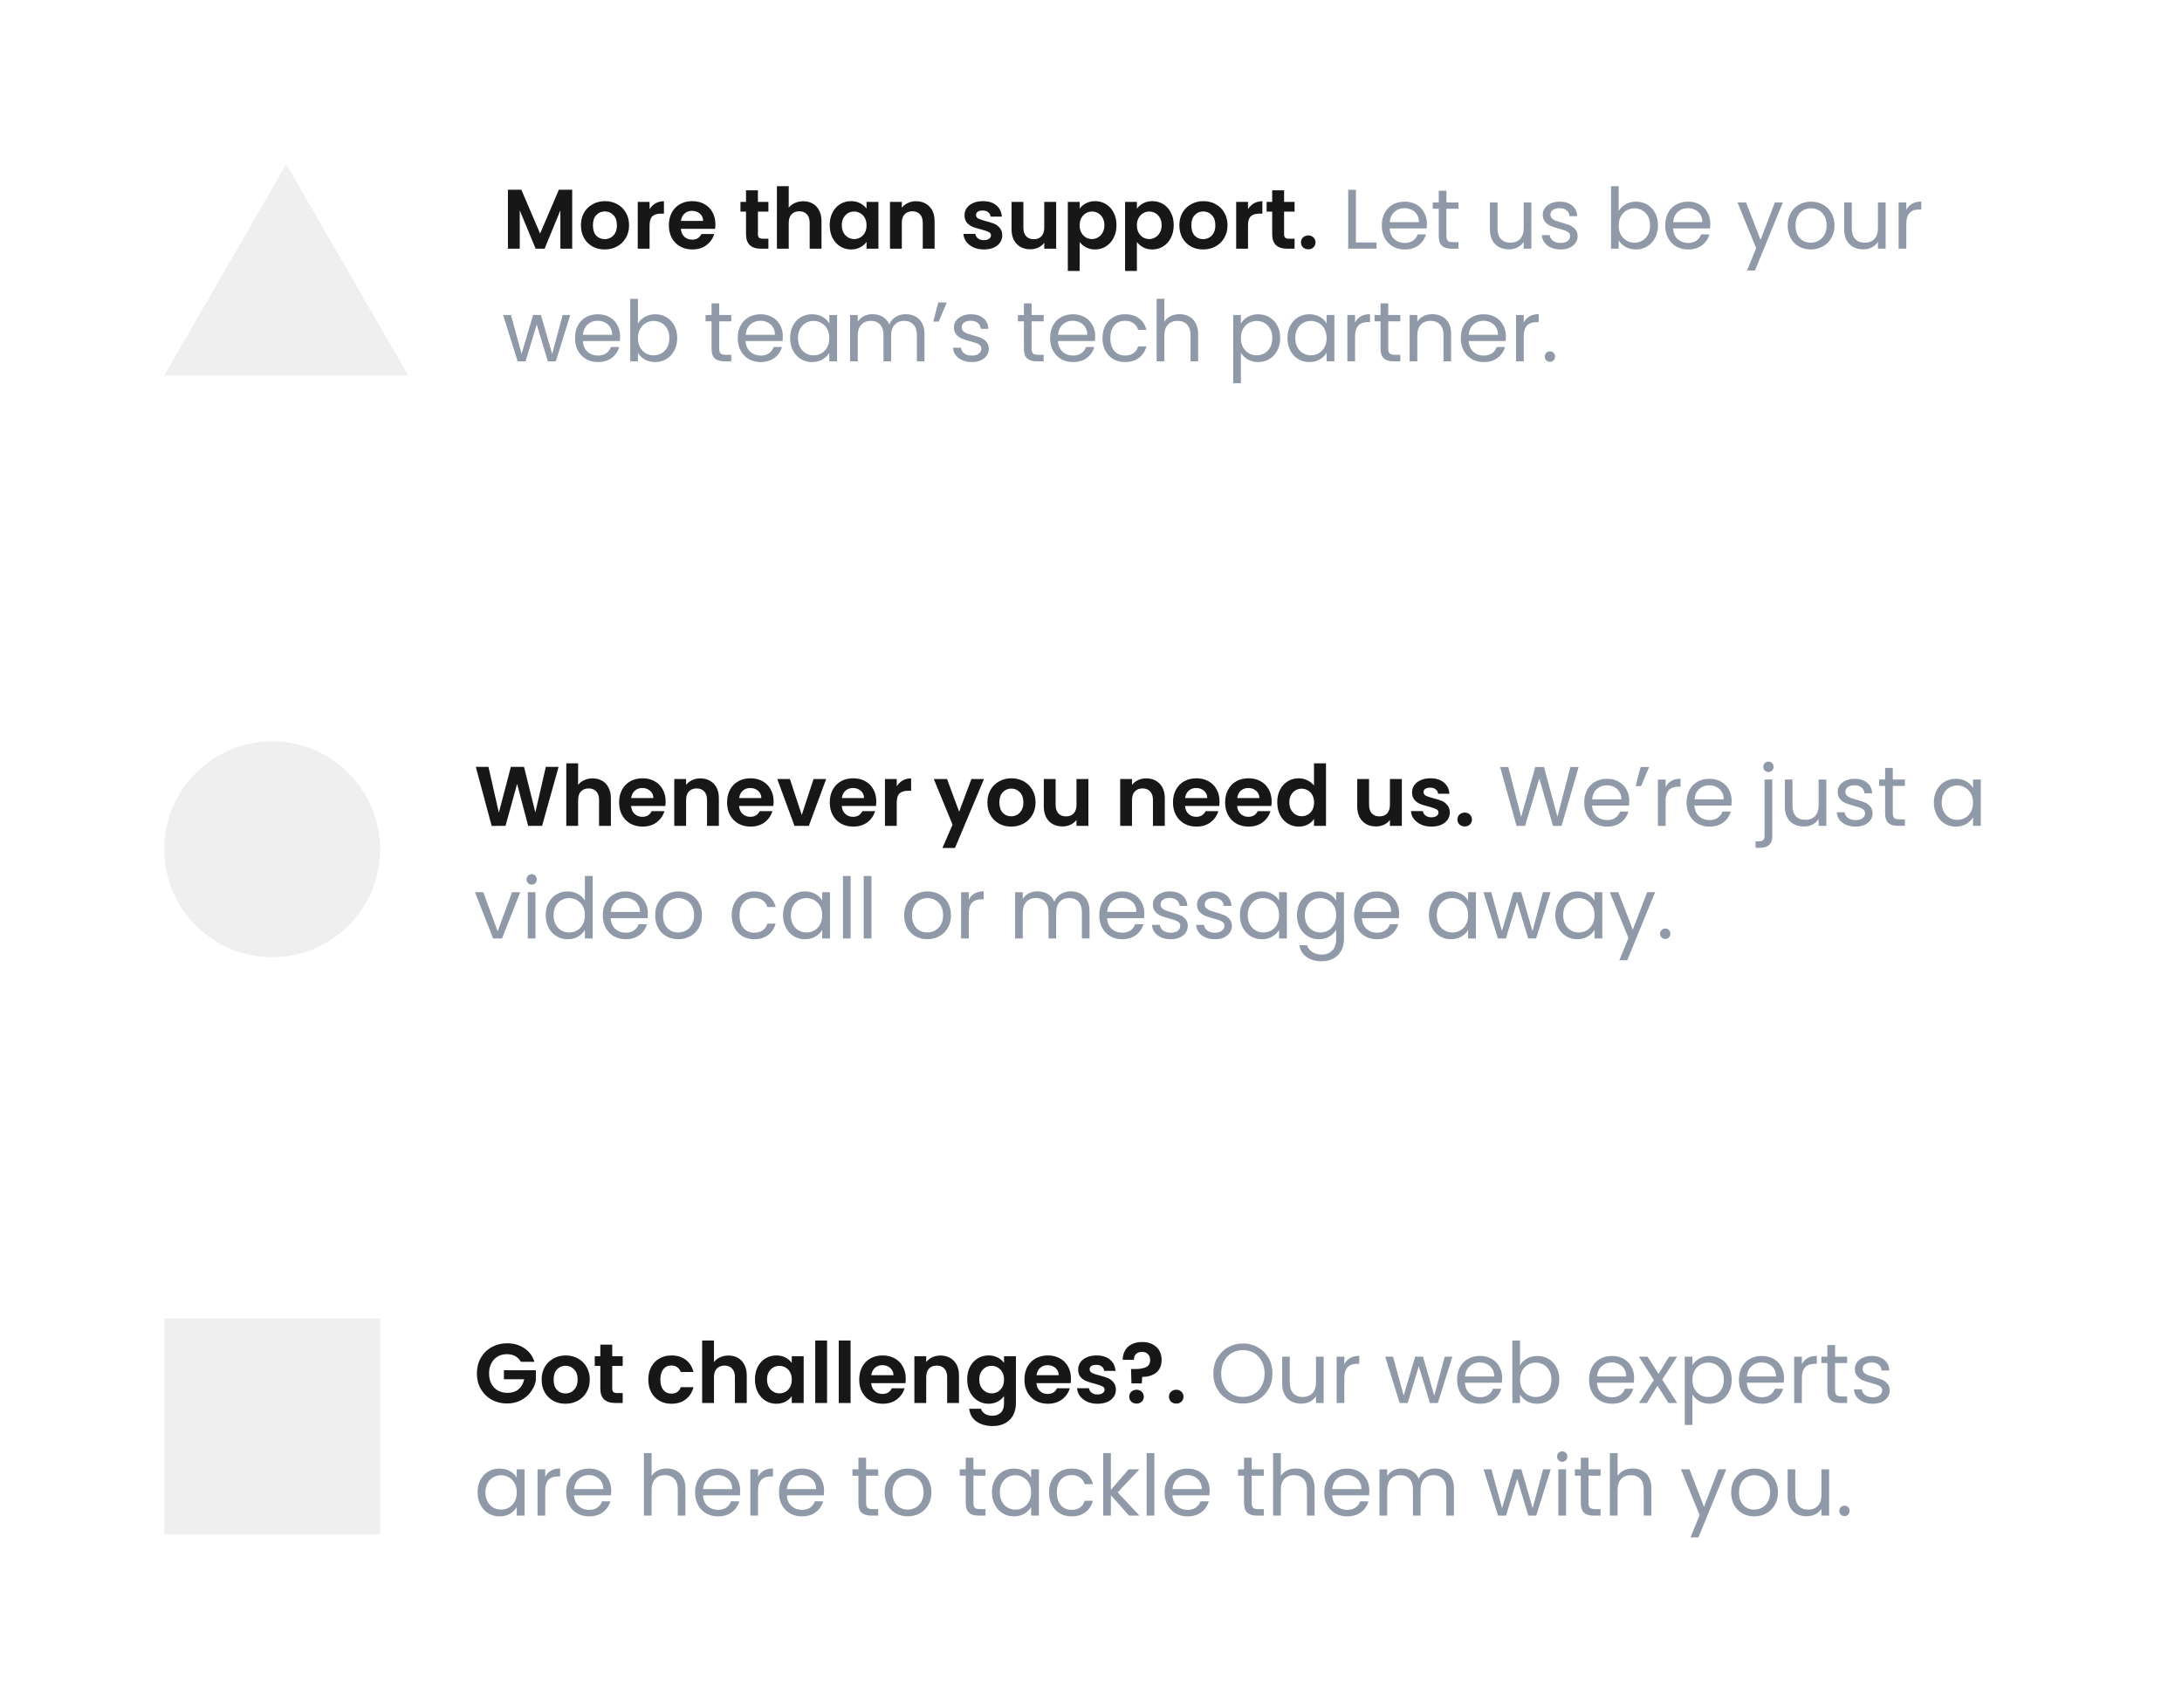
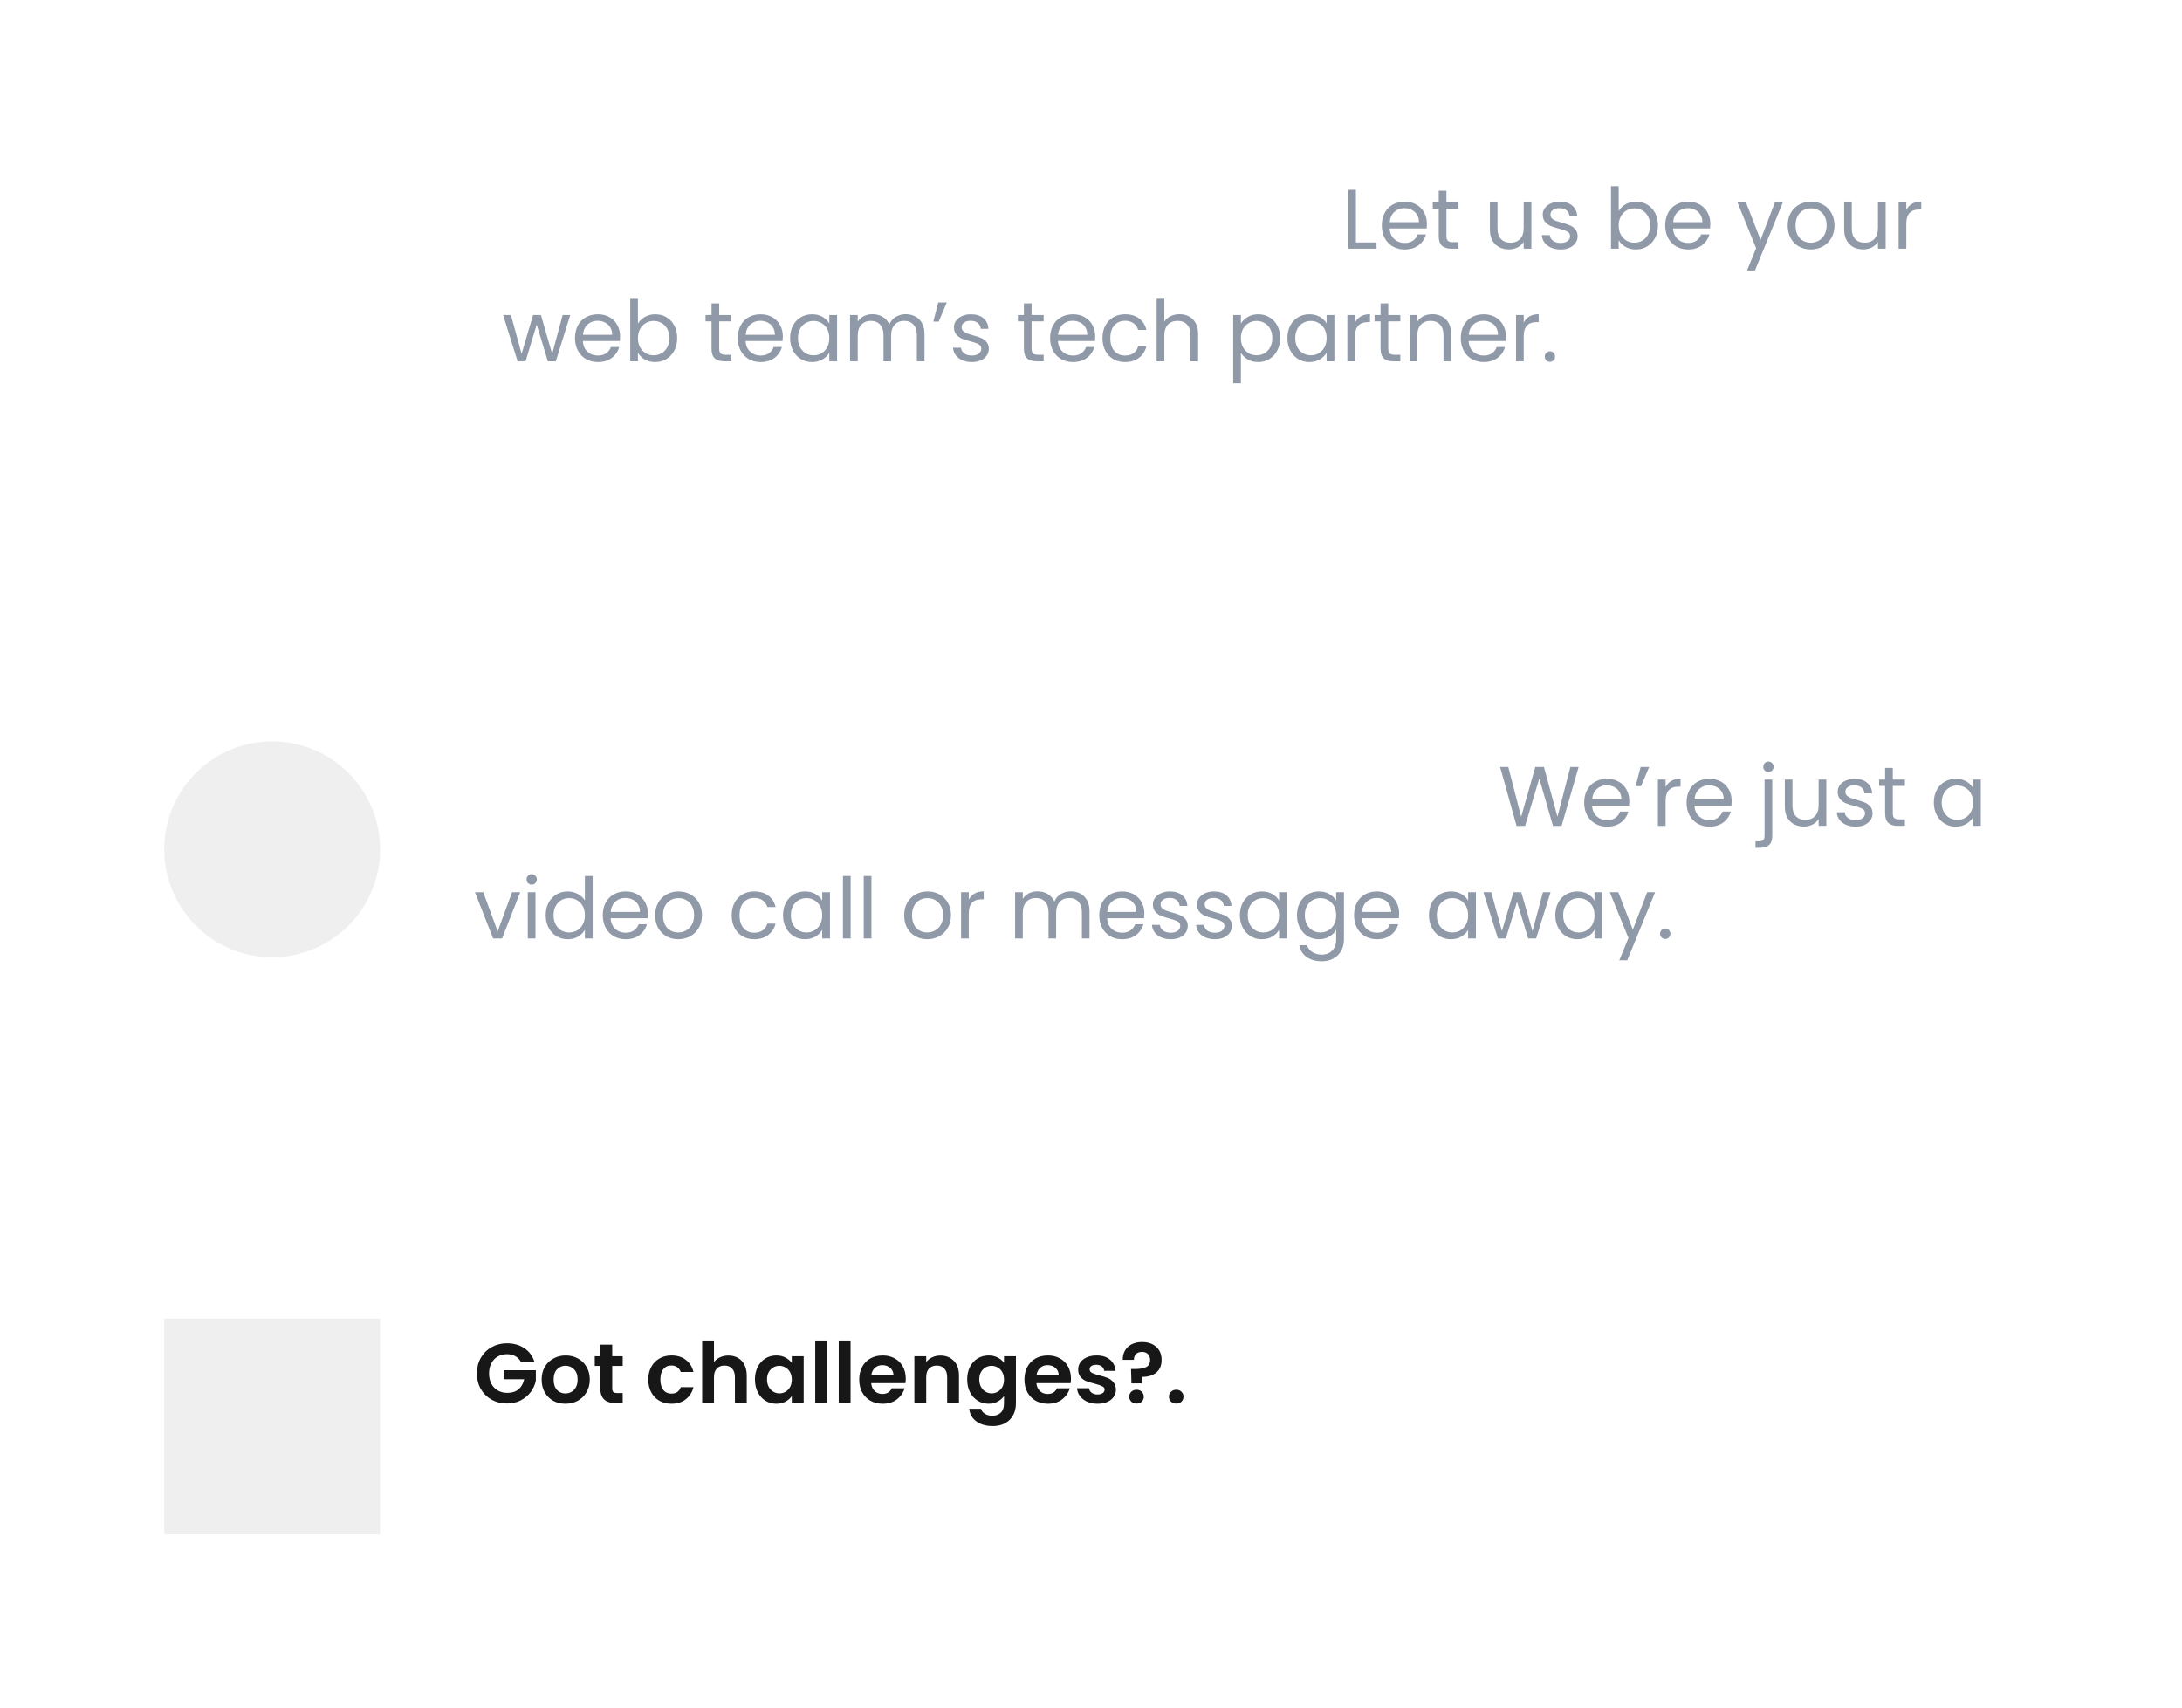
<svg xmlns="http://www.w3.org/2000/svg" fill="none" height="364" viewBox="0 0 465 364" width="465">
  <filter id="a" color-interpolation-filters="sRGB" filterUnits="userSpaceOnUse" height="118" width="465" x="0" y="0">
    <feFlood flood-opacity="0" result="BackgroundImageFix" />
    <feColorMatrix in="SourceAlpha" result="hardAlpha" type="matrix" values="0 0 0 0 0 0 0 0 0 0 0 0 0 0 0 0 0 0 127 0" />
    <feOffset dx="1" dy="3" />
    <feGaussianBlur stdDeviation="5" />
    <feComposite in2="hardAlpha" operator="out" />
    <feColorMatrix type="matrix" values="0 0 0 0 0 0 0 0 0 0 0 0 0 0 0 0 0 0 0.1 0" />
    <feBlend in2="BackgroundImageFix" mode="normal" result="effect1_dropShadow_1438_236218" />
    <feBlend in="SourceGraphic" in2="effect1_dropShadow_1438_236218" mode="normal" result="shape" />
  </filter>
  <filter id="b" color-interpolation-filters="sRGB" filterUnits="userSpaceOnUse" height="118" width="465" x="0" y="123">
    <feFlood flood-opacity="0" result="BackgroundImageFix" />
    <feColorMatrix in="SourceAlpha" result="hardAlpha" type="matrix" values="0 0 0 0 0 0 0 0 0 0 0 0 0 0 0 0 0 0 127 0" />
    <feOffset dx="1" dy="3" />
    <feGaussianBlur stdDeviation="5" />
    <feComposite in2="hardAlpha" operator="out" />
    <feColorMatrix type="matrix" values="0 0 0 0 0 0 0 0 0 0 0 0 0 0 0 0 0 0 0.1 0" />
    <feBlend in2="BackgroundImageFix" mode="normal" result="effect1_dropShadow_1438_236218" />
    <feBlend in="SourceGraphic" in2="effect1_dropShadow_1438_236218" mode="normal" result="shape" />
  </filter>
  <filter id="c" color-interpolation-filters="sRGB" filterUnits="userSpaceOnUse" height="118" width="465" x="0" y="246">
    <feFlood flood-opacity="0" result="BackgroundImageFix" />
    <feColorMatrix in="SourceAlpha" result="hardAlpha" type="matrix" values="0 0 0 0 0 0 0 0 0 0 0 0 0 0 0 0 0 0 127 0" />
    <feOffset dx="1" dy="3" />
    <feGaussianBlur stdDeviation="5" />
    <feComposite in2="hardAlpha" operator="out" />
    <feColorMatrix type="matrix" values="0 0 0 0 0 0 0 0 0 0 0 0 0 0 0 0 0 0 0.1 0" />
    <feBlend in2="BackgroundImageFix" mode="normal" result="effect1_dropShadow_1438_236218" />
    <feBlend in="SourceGraphic" in2="effect1_dropShadow_1438_236218" mode="normal" result="shape" />
  </filter>
  <g filter="url(#a)">
    <rect fill="#fff" height="98" rx="20" shape-rendering="crispEdges" width="445" x="9" y="7" />
-     <path d="m60 32 26 45h-52z" fill="#efefef" />
-     <path d="m120.94 37.436v12.564h-2.52v-8.172l-3.366 8.172h-1.908l-3.384-8.172v8.172h-2.52v-12.564h2.862l3.996 9.342 3.996-9.342zm6.919 12.726c-.96 0-1.824-.21-2.592-.63-.768-.432-1.374-1.038-1.818-1.818-.432-.78-.648-1.68-.648-2.7s.222-1.92.666-2.7c.456-.78 1.074-1.38 1.854-1.8.78-.432 1.65-.648 2.61-.648s1.83.216 2.61.648c.78.42 1.392 1.02 1.836 1.8.456.78.684 1.68.684 2.7s-.234 1.92-.702 2.7c-.456.78-1.08 1.386-1.872 1.818-.78.42-1.656.63-2.628.63zm0-2.196c.456 0 .882-.108 1.278-.324.408-.228.732-.564.972-1.008s.36-.984.36-1.62c0-.948-.252-1.674-.756-2.178-.492-.516-1.098-.774-1.818-.774s-1.326.258-1.818.774c-.48.504-.72 1.23-.72 2.178s.234 1.68.702 2.196c.48.504 1.08.756 1.8.756zm9.571-6.39c.324-.528.744-.942 1.26-1.242.528-.3 1.128-.45 1.8-.45v2.646h-.666c-.792 0-1.392.186-1.8.558-.396.372-.594 1.02-.594 1.944v4.968h-2.52v-9.972h2.52zm14.027 3.222c0 .36-.024.684-.072.972h-7.29c.06.72.312 1.284.756 1.692s.99.612 1.638.612c.936 0 1.602-.402 1.998-1.206h2.718c-.288.96-.84 1.752-1.656 2.376-.816.612-1.818.918-3.006.918-.96 0-1.824-.21-2.592-.63-.756-.432-1.35-1.038-1.782-1.818-.42-.78-.63-1.68-.63-2.7 0-1.032.21-1.938.63-2.718s1.008-1.38 1.764-1.8 1.626-.63 2.61-.63c.948 0 1.794.204 2.538.612.756.408 1.338.99 1.746 1.746.42.744.63 1.602.63 2.574zm-2.61-.72c-.012-.648-.246-1.164-.702-1.548-.456-.396-1.014-.594-1.674-.594-.624 0-1.152.192-1.584.576-.42.372-.678.894-.774 1.566zm11.673-1.98v4.824c0 .336.078.582.234.738.168.144.444.216.828.216h1.17v2.124h-1.584c-2.124 0-3.186-1.032-3.186-3.096v-4.806h-1.188v-2.07h1.188v-2.466h2.538v2.466h2.232v2.07zm9.66-2.214c.756 0 1.428.168 2.016.504.588.324 1.044.81 1.368 1.458.336.636.504 1.404.504 2.304v5.85h-2.52v-5.508c0-.792-.198-1.398-.594-1.818-.396-.432-.936-.648-1.62-.648-.696 0-1.248.216-1.656.648-.396.42-.594 1.026-.594 1.818v5.508h-2.52v-13.32h2.52v4.59c.324-.432.756-.768 1.296-1.008.54-.252 1.14-.378 1.8-.378zm5.637 5.094c0-1.008.198-1.902.594-2.682.408-.78.954-1.38 1.638-1.8.696-.42 1.47-.63 2.322-.63.744 0 1.392.15 1.944.45.564.3 1.014.678 1.35 1.134v-1.422h2.538v9.972h-2.538v-1.458c-.324.468-.774.858-1.35 1.17-.564.3-1.218.45-1.962.45-.84 0-1.608-.216-2.304-.648-.684-.432-1.23-1.038-1.638-1.818-.396-.792-.594-1.698-.594-2.718zm7.848.036c0-.612-.12-1.134-.36-1.566-.24-.444-.564-.78-.972-1.008-.408-.24-.846-.36-1.314-.36s-.9.114-1.296.342-.72.564-.972 1.008c-.24.432-.36.948-.36 1.548s.12 1.128.36 1.584c.252.444.576.786.972 1.026.408.24.84.36 1.296.36.468 0 .906-.114 1.314-.342.408-.24.732-.576.972-1.008.24-.444.36-.972.36-1.584zm10.525-5.13c1.188 0 2.148.378 2.88 1.134.732.744 1.098 1.788 1.098 3.132v5.85h-2.52v-5.508c0-.792-.198-1.398-.594-1.818-.396-.432-.936-.648-1.62-.648-.696 0-1.248.216-1.656.648-.396.42-.594 1.026-.594 1.818v5.508h-2.52v-9.972h2.52v1.242c.336-.432.762-.768 1.278-1.008.528-.252 1.104-.378 1.728-.378zm14.479 10.278c-.816 0-1.548-.144-2.196-.432-.648-.3-1.164-.702-1.548-1.206-.372-.504-.576-1.062-.612-1.674h2.538c.048.384.234.702.558.954.336.252.75.378 1.242.378.48 0 .852-.096 1.116-.288.276-.192.414-.438.414-.738 0-.324-.168-.564-.504-.72-.324-.168-.846-.348-1.566-.54-.744-.18-1.356-.366-1.836-.558-.468-.192-.876-.486-1.224-.882-.336-.396-.504-.93-.504-1.602 0-.552.156-1.056.468-1.512.324-.456.78-.816 1.368-1.08.6-.264 1.302-.396 2.106-.396 1.188 0 2.136.3 2.844.9.708.588 1.098 1.386 1.17 2.394h-2.412c-.036-.396-.204-.708-.504-.936-.288-.24-.678-.36-1.17-.36-.456 0-.81.084-1.062.252-.24.168-.36.402-.36.702 0 .336.168.594.504.774.336.168.858.342 1.566.522.72.18 1.314.366 1.782.558s.87.492 1.206.9c.348.396.528.924.54 1.584 0 .576-.162 1.092-.486 1.548-.312.456-.768.816-1.368 1.08-.588.252-1.278.378-2.07.378zm15.407-10.134v9.972h-2.538v-1.26c-.324.432-.75.774-1.278 1.026-.516.24-1.08.36-1.692.36-.78 0-1.47-.162-2.07-.486-.6-.336-1.074-.822-1.422-1.458-.336-.648-.504-1.416-.504-2.304v-5.85h2.52v5.49c0 .792.198 1.404.594 1.836.396.42.936.63 1.62.63.696 0 1.242-.21 1.638-.63.396-.432.594-1.044.594-1.836v-5.49zm5.006 1.44c.324-.456.768-.834 1.332-1.134.576-.312 1.23-.468 1.962-.468.852 0 1.62.21 2.304.63.696.42 1.242 1.02 1.638 1.8.408.768.612 1.662.612 2.682s-.204 1.926-.612 2.718c-.396.78-.942 1.386-1.638 1.818-.684.432-1.452.648-2.304.648-.732 0-1.38-.15-1.944-.45-.552-.3-1.002-.678-1.35-1.134v6.174h-2.52v-14.724h2.52zm5.274 3.51c0-.6-.126-1.116-.378-1.548-.24-.444-.564-.78-.972-1.008-.396-.228-.828-.342-1.296-.342-.456 0-.888.12-1.296.36-.396.228-.72.564-.972 1.008-.24.444-.36.966-.36 1.566s.12 1.122.36 1.566c.252.444.576.786.972 1.026.408.228.84.342 1.296.342.468 0 .9-.12 1.296-.36.408-.24.732-.582.972-1.026.252-.444.378-.972.378-1.584zm6.926-3.51c.324-.456.768-.834 1.332-1.134.576-.312 1.23-.468 1.962-.468.852 0 1.62.21 2.304.63.696.42 1.242 1.02 1.638 1.8.408.768.612 1.662.612 2.682s-.204 1.926-.612 2.718c-.396.78-.942 1.386-1.638 1.818-.684.432-1.452.648-2.304.648-.732 0-1.38-.15-1.944-.45-.552-.3-1.002-.678-1.35-1.134v6.174h-2.52v-14.724h2.52zm5.274 3.51c0-.6-.126-1.116-.378-1.548-.24-.444-.564-.78-.972-1.008-.396-.228-.828-.342-1.296-.342-.456 0-.888.12-1.296.36-.396.228-.72.564-.972 1.008-.24.444-.36.966-.36 1.566s.12 1.122.36 1.566c.252.444.576.786.972 1.026.408.228.84.342 1.296.342.468 0 .9-.12 1.296-.36.408-.24.732-.582.972-1.026.252-.444.378-.972.378-1.584zm8.833 5.184c-.96 0-1.824-.21-2.592-.63-.768-.432-1.374-1.038-1.818-1.818-.432-.78-.648-1.68-.648-2.7s.222-1.92.666-2.7c.456-.78 1.074-1.38 1.854-1.8.78-.432 1.65-.648 2.61-.648s1.83.216 2.61.648c.78.42 1.392 1.02 1.836 1.8.456.78.684 1.68.684 2.7s-.234 1.92-.702 2.7c-.456.78-1.08 1.386-1.872 1.818-.78.42-1.656.63-2.628.63zm0-2.196c.456 0 .882-.108 1.278-.324.408-.228.732-.564.972-1.008s.36-.984.36-1.62c0-.948-.252-1.674-.756-2.178-.492-.516-1.098-.774-1.818-.774s-1.326.258-1.818.774c-.48.504-.72 1.23-.72 2.178s.234 1.68.702 2.196c.48.504 1.08.756 1.8.756zm9.57-6.39c.324-.528.744-.942 1.26-1.242.528-.3 1.128-.45 1.8-.45v2.646h-.666c-.792 0-1.392.186-1.8.558-.396.372-.594 1.02-.594 1.944v4.968h-2.52v-9.972h2.52zm7.692.522v4.824c0 .336.078.582.234.738.168.144.444.216.828.216h1.17v2.124h-1.584c-2.124 0-3.186-1.032-3.186-3.096v-4.806h-1.188v-2.07h1.188v-2.466h2.538v2.466h2.232v2.07zm5.16 8.028c-.456 0-.834-.138-1.134-.414-.288-.288-.432-.642-.432-1.062s.144-.768.432-1.044c.3-.288.678-.432 1.134-.432.444 0 .81.144 1.098.432.288.276.432.624.432 1.044s-.144.774-.432 1.062c-.288.276-.654.414-1.098.414z" fill="#171717" />
    <path d="m287.952 48.668h4.392v1.332h-6.03v-12.546h1.638zm15.131-3.978c0 .312-.018.642-.054.99h-7.884c.06.972.39 1.734.99 2.286.612.54 1.35.81 2.214.81.708 0 1.296-.162 1.764-.486.48-.336.816-.78 1.008-1.332h1.764c-.264.948-.792 1.722-1.584 2.322-.792.588-1.776.882-2.952.882-.936 0-1.776-.21-2.52-.63-.732-.42-1.308-1.014-1.728-1.782-.42-.78-.63-1.68-.63-2.7s.204-1.914.612-2.682.978-1.356 1.71-1.764c.744-.42 1.596-.63 2.556-.63.936 0 1.764.204 2.484.612s1.272.972 1.656 1.692c.396.708.594 1.512.594 2.412zm-1.692-.342c0-.624-.138-1.158-.414-1.602-.276-.456-.654-.798-1.134-1.026-.468-.24-.99-.36-1.566-.36-.828 0-1.536.264-2.124.792-.576.528-.906 1.26-.99 2.196zm5.852-2.862v5.814c0 .48.102.822.306 1.026.204.192.558.288 1.062.288h1.206v1.386h-1.476c-.912 0-1.596-.21-2.052-.63s-.684-1.11-.684-2.07v-5.814h-1.278v-1.35h1.278v-2.484h1.638v2.484h2.574v1.35zm18.106-1.35v9.864h-1.638v-1.458c-.312.504-.75.9-1.314 1.188-.552.276-1.164.414-1.836.414-.768 0-1.458-.156-2.07-.468-.612-.324-1.098-.804-1.458-1.44-.348-.636-.522-1.41-.522-2.322v-5.778h1.62v5.562c0 .972.246 1.722.738 2.25.492.516 1.164.774 2.016.774.876 0 1.566-.27 2.07-.81s.756-1.326.756-2.358v-5.418zm6.258 10.026c-.756 0-1.434-.126-2.034-.378-.6-.264-1.074-.624-1.422-1.08-.348-.468-.54-1.002-.576-1.602h1.692c.048.492.276.894.684 1.206.42.312.966.468 1.638.468.624 0 1.116-.138 1.476-.414s.54-.624.54-1.044c0-.432-.192-.75-.576-.954-.384-.216-.978-.426-1.782-.63-.732-.192-1.332-.384-1.8-.576-.456-.204-.852-.498-1.188-.882-.324-.396-.486-.912-.486-1.548 0-.504.15-.966.45-1.386s.726-.75 1.278-.99c.552-.252 1.182-.378 1.89-.378 1.092 0 1.974.276 2.646.828s1.032 1.308 1.08 2.268h-1.638c-.036-.516-.246-.93-.63-1.242-.372-.312-.876-.468-1.512-.468-.588 0-1.056.126-1.404.378s-.522.582-.522.99c0 .324.102.594.306.81.216.204.48.372.792.504.324.12.768.258 1.332.414.708.192 1.284.384 1.728.576.444.18.822.456 1.134.828.324.372.492.858.504 1.458 0 .54-.15 1.026-.45 1.458s-.726.774-1.278 1.026c-.54.24-1.164.36-1.872.36zm12.349-8.19c.336-.588.828-1.068 1.476-1.44s1.386-.558 2.214-.558c.888 0 1.686.21 2.394.63s1.266 1.014 1.674 1.782c.408.756.612 1.638.612 2.646 0 .996-.204 1.884-.612 2.664s-.972 1.386-1.692 1.818c-.708.432-1.5.648-2.376.648-.852 0-1.602-.186-2.25-.558-.636-.372-1.116-.846-1.44-1.422v1.818h-1.638v-13.32h1.638zm6.696 3.06c0-.744-.15-1.392-.45-1.944s-.708-.972-1.224-1.26c-.504-.288-1.062-.432-1.674-.432-.6 0-1.158.15-1.674.45-.504.288-.912.714-1.224 1.278-.3.552-.45 1.194-.45 1.926 0 .744.15 1.398.45 1.962.312.552.72.978 1.224 1.278.516.288 1.074.432 1.674.432.612 0 1.17-.144 1.674-.432.516-.3.924-.726 1.224-1.278.3-.564.45-1.224.45-1.98zm12.83-.342c0 .312-.018.642-.054.99h-7.884c.06.972.39 1.734.99 2.286.612.54 1.35.81 2.214.81.708 0 1.296-.162 1.764-.486.48-.336.816-.78 1.008-1.332h1.764c-.264.948-.792 1.722-1.584 2.322-.792.588-1.776.882-2.952.882-.936 0-1.776-.21-2.52-.63-.732-.42-1.308-1.014-1.728-1.782-.42-.78-.63-1.68-.63-2.7s.204-1.914.612-2.682.978-1.356 1.71-1.764c.744-.42 1.596-.63 2.556-.63.936 0 1.764.204 2.484.612s1.272.972 1.656 1.692c.396.708.594 1.512.594 2.412zm-1.692-.342c0-.624-.138-1.158-.414-1.602-.276-.456-.654-.798-1.134-1.026-.468-.24-.99-.36-1.566-.36-.828 0-1.536.264-2.124.792-.576.528-.906 1.26-.99 2.196zm17.149-4.212-5.94 14.508h-1.692l1.944-4.752-3.978-9.756h1.818l3.096 7.992 3.06-7.992zm5.948 10.026c-.924 0-1.764-.21-2.52-.63-.744-.42-1.332-1.014-1.764-1.782-.42-.78-.63-1.68-.63-2.7 0-1.008.216-1.896.648-2.664.444-.78 1.044-1.374 1.8-1.782.756-.42 1.602-.63 2.538-.63s1.782.21 2.538.63c.756.408 1.35.996 1.782 1.764.444.768.666 1.662.666 2.682s-.228 1.92-.684 2.7c-.444.768-1.05 1.362-1.818 1.782s-1.62.63-2.556.63zm0-1.44c.588 0 1.14-.138 1.656-.414s.93-.69 1.242-1.242c.324-.552.486-1.224.486-2.016s-.156-1.464-.468-2.016-.72-.96-1.224-1.224c-.504-.276-1.05-.414-1.638-.414-.6 0-1.152.138-1.656.414-.492.264-.888.672-1.188 1.224s-.45 1.224-.45 2.016c0 .804.144 1.482.432 2.034.3.552.696.966 1.188 1.242.492.264 1.032.396 1.62.396zm15.96-8.586v9.864h-1.638v-1.458c-.312.504-.75.9-1.314 1.188-.552.276-1.164.414-1.836.414-.768 0-1.458-.156-2.07-.468-.612-.324-1.098-.804-1.458-1.44-.348-.636-.522-1.41-.522-2.322v-5.778h1.62v5.562c0 .972.246 1.722.738 2.25.492.516 1.164.774 2.016.774.876 0 1.566-.27 2.07-.81s.756-1.326.756-2.358v-5.418zm4.404 1.602c.288-.564.696-1.002 1.224-1.314.54-.312 1.194-.468 1.962-.468v1.692h-.432c-1.836 0-2.754.996-2.754 2.988v5.364h-1.638v-9.864h1.638zm-284.725 22.398-3.078 9.864h-1.692l-2.376-7.83-2.376 7.83h-1.692l-3.096-9.864h1.674l2.268 8.28 2.448-8.28h1.674l2.394 8.298 2.232-8.298zm10.626 4.554c0 .312-.018.642-.054.99h-7.884c.06.972.39 1.734.99 2.286.612.54 1.35.81 2.214.81.708 0 1.296-.162 1.764-.486.48-.336.816-.78 1.008-1.332h1.764c-.264.948-.792 1.722-1.584 2.322-.792.588-1.776.882-2.952.882-.936 0-1.776-.21-2.52-.63-.732-.42-1.308-1.014-1.728-1.782-.42-.78-.63-1.68-.63-2.7s.204-1.914.612-2.682.978-1.356 1.71-1.764c.744-.42 1.596-.63 2.556-.63.936 0 1.764.204 2.484.612s1.272.972 1.656 1.692c.396.708.594 1.512.594 2.412zm-1.692-.342c0-.624-.138-1.158-.414-1.602-.276-.456-.654-.798-1.134-1.026-.468-.24-.99-.36-1.566-.36-.828 0-1.536.264-2.124.792-.576.528-.906 1.26-.99 2.196zm5.492-2.376c.336-.588.828-1.068 1.476-1.44s1.386-.558 2.214-.558c.888 0 1.686.21 2.394.63s1.266 1.014 1.674 1.782c.408.756.612 1.638.612 2.646 0 .996-.204 1.884-.612 2.664s-.972 1.386-1.692 1.818c-.708.432-1.5.648-2.376.648-.852 0-1.602-.186-2.25-.558-.636-.372-1.116-.846-1.44-1.422v1.818h-1.638v-13.32h1.638zm6.696 3.06c0-.744-.15-1.392-.45-1.944s-.708-.972-1.224-1.26c-.504-.288-1.062-.432-1.674-.432-.6 0-1.158.15-1.674.45-.504.288-.912.714-1.224 1.278-.3.552-.45 1.194-.45 1.926 0 .744.15 1.398.45 1.962.312.552.72.978 1.224 1.278.516.288 1.074.432 1.674.432.612 0 1.17-.144 1.674-.432.516-.3.924-.726 1.224-1.278.3-.564.45-1.224.45-1.98zm10.627-3.546v5.814c0 .48.102.822.306 1.026.204.192.558.288 1.062.288h1.206v1.386h-1.476c-.912 0-1.596-.21-2.052-.63s-.684-1.11-.684-2.07v-5.814h-1.278v-1.35h1.278v-2.484h1.638v2.484h2.574v1.35zm13.558 3.204c0 .312-.018.642-.054.99h-7.884c.06.972.39 1.734.99 2.286.612.54 1.35.81 2.214.81.708 0 1.296-.162 1.764-.486.48-.336.816-.78 1.008-1.332h1.764c-.264.948-.792 1.722-1.584 2.322-.792.588-1.776.882-2.952.882-.936 0-1.776-.21-2.52-.63-.732-.42-1.308-1.014-1.728-1.782-.42-.78-.63-1.68-.63-2.7s.204-1.914.612-2.682.978-1.356 1.71-1.764c.744-.42 1.596-.63 2.556-.63.936 0 1.764.204 2.484.612s1.272.972 1.656 1.692c.396.708.594 1.512.594 2.412zm-1.692-.342c0-.624-.138-1.158-.414-1.602-.276-.456-.654-.798-1.134-1.026-.468-.24-.99-.36-1.566-.36-.828 0-1.536.264-2.124.792-.576.528-.906 1.26-.99 2.196zm3.242.684c0-1.008.204-1.89.612-2.646.408-.768.966-1.362 1.674-1.782.72-.42 1.518-.63 2.394-.63.864 0 1.614.186 2.25.558s1.11.84 1.422 1.404v-1.8h1.656v9.864h-1.656v-1.836c-.324.576-.81 1.056-1.458 1.44-.636.372-1.38.558-2.232.558-.876 0-1.668-.216-2.376-.648s-1.266-1.038-1.674-1.818-.612-1.668-.612-2.664zm8.352.018c0-.744-.15-1.392-.45-1.944s-.708-.972-1.224-1.26c-.504-.3-1.062-.45-1.674-.45s-1.17.144-1.674.432-.906.708-1.206 1.26-.45 1.2-.45 1.944c0 .756.15 1.416.45 1.98.3.552.702.978 1.206 1.278.504.288 1.062.432 1.674.432s1.17-.144 1.674-.432c.516-.3.924-.726 1.224-1.278.3-.564.45-1.218.45-1.962zm16.286-5.094c.768 0 1.452.162 2.052.486.6.312 1.074.786 1.422 1.422s.522 1.41.522 2.322v5.814h-1.62v-5.58c0-.984-.246-1.734-.738-2.25-.48-.528-1.134-.792-1.962-.792-.852 0-1.53.276-2.034.828-.504.54-.756 1.326-.756 2.358v5.436h-1.62v-5.58c0-.984-.246-1.734-.738-2.25-.48-.528-1.134-.792-1.962-.792-.852 0-1.53.276-2.034.828-.504.54-.756 1.326-.756 2.358v5.436h-1.638v-9.864h1.638v1.422c.324-.516.756-.912 1.296-1.188.552-.276 1.158-.414 1.818-.414.828 0 1.56.186 2.196.558s1.11.918 1.422 1.638c.276-.696.732-1.236 1.368-1.62s1.344-.576 2.124-.576zm6.935-2.502h1.818l-1.728 4.086h-1.152zm7.178 12.708c-.756 0-1.434-.126-2.034-.378-.6-.264-1.074-.624-1.422-1.08-.348-.468-.54-1.002-.576-1.602h1.692c.048.492.276.894.684 1.206.42.312.966.468 1.638.468.624 0 1.116-.138 1.476-.414s.54-.624.54-1.044c0-.432-.192-.75-.576-.954-.384-.216-.978-.426-1.782-.63-.732-.192-1.332-.384-1.8-.576-.456-.204-.852-.498-1.188-.882-.324-.396-.486-.912-.486-1.548 0-.504.15-.966.45-1.386s.726-.75 1.278-.99c.552-.252 1.182-.378 1.89-.378 1.092 0 1.974.276 2.646.828s1.032 1.308 1.08 2.268h-1.638c-.036-.516-.246-.93-.63-1.242-.372-.312-.876-.468-1.512-.468-.588 0-1.056.126-1.404.378s-.522.582-.522.99c0 .324.102.594.306.81.216.204.48.372.792.504.324.12.768.258 1.332.414.708.192 1.284.384 1.728.576.444.18.822.456 1.134.828.324.372.492.858.504 1.458 0 .54-.15 1.026-.45 1.458s-.726.774-1.278 1.026c-.54.24-1.164.36-1.872.36zm12.709-8.676v5.814c0 .48.102.822.306 1.026.204.192.558.288 1.062.288h1.206v1.386h-1.476c-.912 0-1.596-.21-2.052-.63s-.684-1.11-.684-2.07v-5.814h-1.278v-1.35h1.278v-2.484h1.638v2.484h2.574v1.35zm13.559 3.204c0 .312-.018.642-.054.99h-7.884c.06.972.39 1.734.99 2.286.612.54 1.35.81 2.214.81.708 0 1.296-.162 1.764-.486.48-.336.816-.78 1.008-1.332h1.764c-.264.948-.792 1.722-1.584 2.322-.792.588-1.776.882-2.952.882-.936 0-1.776-.21-2.52-.63-.732-.42-1.308-1.014-1.728-1.782-.42-.78-.63-1.68-.63-2.7s.204-1.914.612-2.682.978-1.356 1.71-1.764c.744-.42 1.596-.63 2.556-.63.936 0 1.764.204 2.484.612s1.272.972 1.656 1.692c.396.708.594 1.512.594 2.412zm-1.692-.342c0-.624-.138-1.158-.414-1.602-.276-.456-.654-.798-1.134-1.026-.468-.24-.99-.36-1.566-.36-.828 0-1.536.264-2.124.792-.576.528-.906 1.26-.99 2.196zm3.242.702c0-1.02.204-1.908.612-2.664.408-.768.972-1.362 1.692-1.782.732-.42 1.566-.63 2.502-.63 1.212 0 2.208.294 2.988.882.792.588 1.314 1.404 1.566 2.448h-1.764c-.168-.6-.498-1.074-.99-1.422-.48-.348-1.08-.522-1.8-.522-.936 0-1.692.324-2.268.972-.576.636-.864 1.542-.864 2.718 0 1.188.288 2.106.864 2.754s1.332.972 2.268.972c.72 0 1.32-.168 1.8-.504s.81-.816.99-1.44h1.764c-.264 1.008-.792 1.818-1.584 2.43-.792.6-1.782.9-2.97.9-.936 0-1.77-.21-2.502-.63-.72-.42-1.284-1.014-1.692-1.782s-.612-1.668-.612-2.7zm16.441-5.094c.744 0 1.416.162 2.016.486.6.312 1.068.786 1.404 1.422.348.636.522 1.41.522 2.322v5.814h-1.62v-5.58c0-.984-.246-1.734-.738-2.25-.492-.528-1.164-.792-2.016-.792-.864 0-1.554.27-2.07.81-.504.54-.756 1.326-.756 2.358v5.454h-1.638v-13.32h1.638v4.86c.324-.504.768-.894 1.332-1.17.576-.276 1.218-.414 1.926-.414zm13.055 1.998c.324-.564.804-1.032 1.44-1.404.648-.384 1.398-.576 2.25-.576.876 0 1.668.21 2.376.63.72.42 1.284 1.014 1.692 1.782.408.756.612 1.638.612 2.646 0 .996-.204 1.884-.612 2.664s-.972 1.386-1.692 1.818c-.708.432-1.5.648-2.376.648-.84 0-1.584-.186-2.232-.558-.636-.384-1.122-.858-1.458-1.422v6.498h-1.638v-14.544h1.638zm6.696 3.078c0-.744-.15-1.392-.45-1.944s-.708-.972-1.224-1.26c-.504-.288-1.062-.432-1.674-.432-.6 0-1.158.15-1.674.45-.504.288-.912.714-1.224 1.278-.3.552-.45 1.194-.45 1.926 0 .744.15 1.398.45 1.962.312.552.72.978 1.224 1.278.516.288 1.074.432 1.674.432.612 0 1.17-.144 1.674-.432.516-.3.924-.726 1.224-1.278.3-.564.45-1.224.45-1.98zm3.218 0c0-1.008.204-1.89.612-2.646.408-.768.966-1.362 1.674-1.782.72-.42 1.518-.63 2.394-.63.864 0 1.614.186 2.25.558s1.11.84 1.422 1.404v-1.8h1.656v9.864h-1.656v-1.836c-.324.576-.81 1.056-1.458 1.44-.636.372-1.38.558-2.232.558-.876 0-1.668-.216-2.376-.648s-1.266-1.038-1.674-1.818-.612-1.668-.612-2.664zm8.352.018c0-.744-.15-1.392-.45-1.944s-.708-.972-1.224-1.26c-.504-.3-1.062-.45-1.674-.45s-1.17.144-1.674.432-.906.708-1.206 1.26-.45 1.2-.45 1.944c0 .756.15 1.416.45 1.98.3.552.702.978 1.206 1.278.504.288 1.062.432 1.674.432s1.17-.144 1.674-.432c.516-.3.924-.726 1.224-1.278.3-.564.45-1.218.45-1.962zm6.062-3.312c.288-.564.696-1.002 1.224-1.314.54-.312 1.194-.468 1.962-.468v1.692h-.432c-1.836 0-2.754.996-2.754 2.988v5.364h-1.638v-9.864h1.638zm7.075-.252v5.814c0 .48.102.822.306 1.026.204.192.558.288 1.062.288h1.206v1.386h-1.476c-.912 0-1.596-.21-2.052-.63s-.684-1.11-.684-2.07v-5.814h-1.278v-1.35h1.278v-2.484h1.638v2.484h2.574v1.35zm9.364-1.53c1.2 0 2.172.366 2.916 1.098.744.72 1.116 1.764 1.116 3.132v5.814h-1.62v-5.58c0-.984-.246-1.734-.738-2.25-.492-.528-1.164-.792-2.016-.792-.864 0-1.554.27-2.07.81-.504.54-.756 1.326-.756 2.358v5.454h-1.638v-9.864h1.638v1.404c.324-.504.762-.894 1.314-1.17.564-.276 1.182-.414 1.854-.414zm15.708 4.734c0 .312-.018.642-.054.99h-7.884c.06.972.39 1.734.99 2.286.612.54 1.35.81 2.214.81.708 0 1.296-.162 1.764-.486.48-.336.816-.78 1.008-1.332h1.764c-.264.948-.792 1.722-1.584 2.322-.792.588-1.776.882-2.952.882-.936 0-1.776-.21-2.52-.63-.732-.42-1.308-1.014-1.728-1.782-.42-.78-.63-1.68-.63-2.7s.204-1.914.612-2.682.978-1.356 1.71-1.764c.744-.42 1.596-.63 2.556-.63.936 0 1.764.204 2.484.612s1.272.972 1.656 1.692c.396.708.594 1.512.594 2.412zm-1.692-.342c0-.624-.138-1.158-.414-1.602-.276-.456-.654-.798-1.134-1.026-.468-.24-.99-.36-1.566-.36-.828 0-1.536.264-2.124.792-.576.528-.906 1.26-.99 2.196zm5.492-2.61c.288-.564.696-1.002 1.224-1.314.54-.312 1.194-.468 1.962-.468v1.692h-.432c-1.836 0-2.754.996-2.754 2.988v5.364h-1.638v-9.864h1.638zm5.599 8.37c-.312 0-.576-.108-.792-.324s-.324-.48-.324-.792.108-.576.324-.792.48-.324.792-.324c.3 0 .552.108.756.324.216.216.324.48.324.792s-.108.576-.324.792c-.204.216-.456.324-.756.324z" fill="#8f99a8" />
  </g>
  <g filter="url(#b)">
    <rect fill="#fff" height="98" rx="20" shape-rendering="crispEdges" width="445" x="9" y="130" />
    <circle cx="57" cy="178" fill="#efefef" r="23" />
-     <path d="m118.036 160.436-3.51 12.564h-2.97l-2.358-8.946-2.466 8.946-2.952.018-3.384-12.582h2.7l2.214 9.756 2.556-9.756h2.808l2.412 9.702 2.232-9.702zm7.261 2.448c.756 0 1.428.168 2.016.504.588.324 1.044.81 1.368 1.458.336.636.504 1.404.504 2.304v5.85h-2.52v-5.508c0-.792-.198-1.398-.594-1.818-.396-.432-.936-.648-1.62-.648-.696 0-1.248.216-1.656.648-.396.42-.594 1.026-.594 1.818v5.508h-2.52v-13.32h2.52v4.59c.324-.432.756-.768 1.296-1.008.54-.252 1.14-.378 1.8-.378zm15.555 4.914c0 .36-.024.684-.072.972h-7.29c.06.72.312 1.284.756 1.692s.99.612 1.638.612c.936 0 1.602-.402 1.998-1.206h2.718c-.288.96-.84 1.752-1.656 2.376-.816.612-1.818.918-3.006.918-.96 0-1.824-.21-2.592-.63-.756-.432-1.35-1.038-1.782-1.818-.42-.78-.63-1.68-.63-2.7 0-1.032.21-1.938.63-2.718s1.008-1.38 1.764-1.8 1.626-.63 2.61-.63c.948 0 1.794.204 2.538.612.756.408 1.338.99 1.746 1.746.42.744.63 1.602.63 2.574zm-2.61-.72c-.012-.648-.246-1.164-.702-1.548-.456-.396-1.014-.594-1.674-.594-.624 0-1.152.192-1.584.576-.42.372-.678.894-.774 1.566zm9.975-4.194c1.188 0 2.148.378 2.88 1.134.732.744 1.098 1.788 1.098 3.132v5.85h-2.52v-5.508c0-.792-.198-1.398-.594-1.818-.396-.432-.936-.648-1.62-.648-.696 0-1.248.216-1.656.648-.396.42-.594 1.026-.594 1.818v5.508h-2.52v-9.972h2.52v1.242c.336-.432.762-.768 1.278-1.008.528-.252 1.104-.378 1.728-.378zm15.645 4.914c0 .36-.024.684-.072.972h-7.29c.06.72.312 1.284.756 1.692s.99.612 1.638.612c.936 0 1.602-.402 1.998-1.206h2.718c-.288.96-.84 1.752-1.656 2.376-.816.612-1.818.918-3.006.918-.96 0-1.824-.21-2.592-.63-.756-.432-1.35-1.038-1.782-1.818-.42-.78-.63-1.68-.63-2.7 0-1.032.21-1.938.63-2.718s1.008-1.38 1.764-1.8 1.626-.63 2.61-.63c.948 0 1.794.204 2.538.612.756.408 1.338.99 1.746 1.746.42.744.63 1.602.63 2.574zm-2.61-.72c-.012-.648-.246-1.164-.702-1.548-.456-.396-1.014-.594-1.674-.594-.624 0-1.152.192-1.584.576-.42.372-.678.894-.774 1.566zm8.607 3.6 2.52-7.65h2.682l-3.69 9.972h-3.06l-3.672-9.972h2.7zm15.887-2.88c0 .36-.024.684-.072.972h-7.29c.06.72.312 1.284.756 1.692s.99.612 1.638.612c.936 0 1.602-.402 1.998-1.206h2.718c-.288.96-.84 1.752-1.656 2.376-.816.612-1.818.918-3.006.918-.96 0-1.824-.21-2.592-.63-.756-.432-1.35-1.038-1.782-1.818-.42-.78-.63-1.68-.63-2.7 0-1.032.21-1.938.63-2.718s1.008-1.38 1.764-1.8 1.626-.63 2.61-.63c.948 0 1.794.204 2.538.612.756.408 1.338.99 1.746 1.746.42.744.63 1.602.63 2.574zm-2.61-.72c-.012-.648-.246-1.164-.702-1.548-.456-.396-1.014-.594-1.674-.594-.624 0-1.152.192-1.584.576-.42.372-.678.894-.774 1.566zm6.97-2.502c.324-.528.744-.942 1.26-1.242.528-.3 1.128-.45 1.8-.45v2.646h-.666c-.792 0-1.392.186-1.8.558-.396.372-.594 1.02-.594 1.944v4.968h-2.52v-9.972h2.52zm18.586-1.548-6.174 14.688h-2.682l2.16-4.968-3.996-9.72h2.826l2.574 6.966 2.61-6.966zm5.787 10.134c-.96 0-1.824-.21-2.592-.63-.768-.432-1.374-1.038-1.818-1.818-.432-.78-.648-1.68-.648-2.7s.222-1.92.666-2.7c.456-.78 1.074-1.38 1.854-1.8.78-.432 1.65-.648 2.61-.648s1.83.216 2.61.648c.78.42 1.392 1.02 1.836 1.8.456.78.684 1.68.684 2.7s-.234 1.92-.702 2.7c-.456.78-1.08 1.386-1.872 1.818-.78.42-1.656.63-2.628.63zm0-2.196c.456 0 .882-.108 1.278-.324.408-.228.732-.564.972-1.008s.36-.984.36-1.62c0-.948-.252-1.674-.756-2.178-.492-.516-1.098-.774-1.818-.774s-1.326.258-1.818.774c-.48.504-.72 1.23-.72 2.178s.234 1.68.702 2.196c.48.504 1.08.756 1.8.756zm16.464-7.938v9.972h-2.538v-1.26c-.324.432-.75.774-1.278 1.026-.516.24-1.08.36-1.692.36-.78 0-1.47-.162-2.07-.486-.6-.336-1.074-.822-1.422-1.458-.336-.648-.504-1.416-.504-2.304v-5.85h2.52v5.49c0 .792.198 1.404.594 1.836.396.42.936.63 1.62.63.696 0 1.242-.21 1.638-.63.396-.432.594-1.044.594-1.836v-5.49zm12.302-.144c1.188 0 2.148.378 2.88 1.134.732.744 1.098 1.788 1.098 3.132v5.85h-2.52v-5.508c0-.792-.198-1.398-.594-1.818-.396-.432-.936-.648-1.62-.648-.696 0-1.248.216-1.656.648-.396.42-.594 1.026-.594 1.818v5.508h-2.52v-9.972h2.52v1.242c.336-.432.762-.768 1.278-1.008.528-.252 1.104-.378 1.728-.378zm15.644 4.914c0 .36-.024.684-.072.972h-7.29c.06.72.312 1.284.756 1.692s.99.612 1.638.612c.936 0 1.602-.402 1.998-1.206h2.718c-.288.96-.84 1.752-1.656 2.376-.816.612-1.818.918-3.006.918-.96 0-1.824-.21-2.592-.63-.756-.432-1.35-1.038-1.782-1.818-.42-.78-.63-1.68-.63-2.7 0-1.032.21-1.938.63-2.718s1.008-1.38 1.764-1.8 1.626-.63 2.61-.63c.948 0 1.794.204 2.538.612.756.408 1.338.99 1.746 1.746.42.744.63 1.602.63 2.574zm-2.61-.72c-.012-.648-.246-1.164-.702-1.548-.456-.396-1.014-.594-1.674-.594-.624 0-1.152.192-1.584.576-.42.372-.678.894-.774 1.566zm13.719.72c0 .36-.024.684-.072.972h-7.29c.06.72.312 1.284.756 1.692s.99.612 1.638.612c.936 0 1.602-.402 1.998-1.206h2.718c-.288.96-.84 1.752-1.656 2.376-.816.612-1.818.918-3.006.918-.96 0-1.824-.21-2.592-.63-.756-.432-1.35-1.038-1.782-1.818-.42-.78-.63-1.68-.63-2.7 0-1.032.21-1.938.63-2.718s1.008-1.38 1.764-1.8 1.626-.63 2.61-.63c.948 0 1.794.204 2.538.612.756.408 1.338.99 1.746 1.746.42.744.63 1.602.63 2.574zm-2.61-.72c-.012-.648-.246-1.164-.702-1.548-.456-.396-1.014-.594-1.674-.594-.624 0-1.152.192-1.584.576-.42.372-.678.894-.774 1.566zm3.802.9c0-1.008.198-1.902.594-2.682.408-.78.96-1.38 1.656-1.8s1.47-.63 2.322-.63c.648 0 1.266.144 1.854.432.588.276 1.056.648 1.404 1.116v-4.734h2.556v13.32h-2.556v-1.476c-.312.492-.75.888-1.314 1.188s-1.218.45-1.962.45c-.84 0-1.608-.216-2.304-.648s-1.248-1.038-1.656-1.818c-.396-.792-.594-1.698-.594-2.718zm7.848.036c0-.612-.12-1.134-.36-1.566-.24-.444-.564-.78-.972-1.008-.408-.24-.846-.36-1.314-.36s-.9.114-1.296.342-.72.564-.972 1.008c-.24.432-.36.948-.36 1.548s.12 1.128.36 1.584c.252.444.576.786.972 1.026.408.24.84.36 1.296.36.468 0 .906-.114 1.314-.342.408-.24.732-.576.972-1.008.24-.444.36-.972.36-1.584zm18.702-4.986v9.972h-2.538v-1.26c-.324.432-.75.774-1.278 1.026-.516.24-1.08.36-1.692.36-.78 0-1.47-.162-2.07-.486-.6-.336-1.074-.822-1.422-1.458-.336-.648-.504-1.416-.504-2.304v-5.85h2.52v5.49c0 .792.198 1.404.594 1.836.396.42.936.63 1.62.63.696 0 1.242-.21 1.638-.63.396-.432.594-1.044.594-1.836v-5.49zm6.302 10.134c-.816 0-1.548-.144-2.196-.432-.648-.3-1.164-.702-1.548-1.206-.372-.504-.576-1.062-.612-1.674h2.538c.048.384.234.702.558.954.336.252.75.378 1.242.378.48 0 .852-.096 1.116-.288.276-.192.414-.438.414-.738 0-.324-.168-.564-.504-.72-.324-.168-.846-.348-1.566-.54-.744-.18-1.356-.366-1.836-.558-.468-.192-.876-.486-1.224-.882-.336-.396-.504-.93-.504-1.602 0-.552.156-1.056.468-1.512.324-.456.78-.816 1.368-1.08.6-.264 1.302-.396 2.106-.396 1.188 0 2.136.3 2.844.9.708.588 1.098 1.386 1.17 2.394h-2.412c-.036-.396-.204-.708-.504-.936-.288-.24-.678-.36-1.17-.36-.456 0-.81.084-1.062.252-.24.168-.36.402-.36.702 0 .336.168.594.504.774.336.168.858.342 1.566.522.72.18 1.314.366 1.782.558s.87.492 1.206.9c.348.396.528.924.54 1.584 0 .576-.162 1.092-.486 1.548-.312.456-.768.816-1.368 1.08-.588.252-1.278.378-2.07.378zm7.109-.036c-.456 0-.834-.138-1.134-.414-.288-.288-.432-.642-.432-1.062s.144-.768.432-1.044c.3-.288.678-.432 1.134-.432.444 0 .81.144 1.098.432.288.276.432.624.432 1.044s-.144.774-.432 1.062c-.288.276-.654.414-1.098.414z" fill="#171717" />
    <path d="m335.422 160.454-3.636 12.546h-1.836l-2.916-10.098-3.024 10.098-1.818.018-3.51-12.564h1.746l2.736 10.638 3.024-10.638h1.836l2.88 10.602 2.754-10.602zm10.792 7.236c0 .312-.018.642-.054.99h-7.884c.06.972.39 1.734.99 2.286.612.54 1.35.81 2.214.81.708 0 1.296-.162 1.764-.486.48-.336.816-.78 1.008-1.332h1.764c-.264.948-.792 1.722-1.584 2.322-.792.588-1.776.882-2.952.882-.936 0-1.776-.21-2.52-.63-.732-.42-1.308-1.014-1.728-1.782-.42-.78-.63-1.68-.63-2.7s.204-1.914.612-2.682.978-1.356 1.71-1.764c.744-.42 1.596-.63 2.556-.63.936 0 1.764.204 2.484.612s1.272.972 1.656 1.692c.396.708.594 1.512.594 2.412zm-1.692-.342c0-.624-.138-1.158-.414-1.602-.276-.456-.654-.798-1.134-1.026-.468-.24-.99-.36-1.566-.36-.828 0-1.536.264-2.124.792-.576.528-.906 1.26-.99 2.196zm4.106-6.894h1.818l-1.728 4.086h-1.152zm5.324 4.284c.288-.564.696-1.002 1.224-1.314.54-.312 1.194-.468 1.962-.468v1.692h-.432c-1.836 0-2.754.996-2.754 2.988v5.364h-1.638v-9.864h1.638zm14.077 2.952c0 .312-.018.642-.054.99h-7.884c.06.972.39 1.734.99 2.286.612.54 1.35.81 2.214.81.708 0 1.296-.162 1.764-.486.48-.336.816-.78 1.008-1.332h1.764c-.264.948-.792 1.722-1.584 2.322-.792.588-1.776.882-2.952.882-.936 0-1.776-.21-2.52-.63-.732-.42-1.308-1.014-1.728-1.782-.42-.78-.63-1.68-.63-2.7s.204-1.914.612-2.682.978-1.356 1.71-1.764c.744-.42 1.596-.63 2.556-.63.936 0 1.764.204 2.484.612s1.272.972 1.656 1.692c.396.708.594 1.512.594 2.412zm-1.692-.342c0-.624-.138-1.158-.414-1.602-.276-.456-.654-.798-1.134-1.026-.468-.24-.99-.36-1.566-.36-.828 0-1.536.264-2.124.792-.576.528-.906 1.26-.99 2.196zm9.535-5.814c-.312 0-.576-.108-.792-.324-.204-.216-.306-.48-.306-.792s.102-.576.306-.792c.216-.216.48-.324.792-.324s.57.108.774.324c.216.216.324.48.324.792s-.108.576-.324.792c-.204.216-.462.324-.774.324zm.81 13.608c0 .876-.222 1.518-.666 1.926s-1.092.612-1.944.612h-.954v-1.386h.684c.456 0 .774-.09.954-.27.192-.18.288-.486.288-.918v-11.97h1.638zm11.52-12.006v9.864h-1.638v-1.458c-.312.504-.75.9-1.314 1.188-.552.276-1.164.414-1.836.414-.768 0-1.458-.156-2.07-.468-.612-.324-1.098-.804-1.458-1.44-.348-.636-.522-1.41-.522-2.322v-5.778h1.62v5.562c0 .972.246 1.722.738 2.25.492.516 1.164.774 2.016.774.876 0 1.566-.27 2.07-.81s.756-1.326.756-2.358v-5.418zm6.258 10.026c-.756 0-1.434-.126-2.034-.378-.6-.264-1.074-.624-1.422-1.08-.348-.468-.54-1.002-.576-1.602h1.692c.048.492.276.894.684 1.206.42.312.966.468 1.638.468.624 0 1.116-.138 1.476-.414s.54-.624.54-1.044c0-.432-.192-.75-.576-.954-.384-.216-.978-.426-1.782-.63-.732-.192-1.332-.384-1.8-.576-.456-.204-.852-.498-1.188-.882-.324-.396-.486-.912-.486-1.548 0-.504.15-.966.45-1.386s.726-.75 1.278-.99c.552-.252 1.182-.378 1.89-.378 1.092 0 1.974.276 2.646.828s1.032 1.308 1.08 2.268h-1.638c-.036-.516-.246-.93-.63-1.242-.372-.312-.876-.468-1.512-.468-.588 0-1.056.126-1.404.378s-.522.582-.522.99c0 .324.102.594.306.81.216.204.48.372.792.504.324.12.768.258 1.332.414.708.192 1.284.384 1.728.576.444.18.822.456 1.134.828.324.372.492.858.504 1.458 0 .54-.15 1.026-.45 1.458s-.726.774-1.278 1.026c-.54.24-1.164.36-1.872.36zm7.91-8.676v5.814c0 .48.102.822.306 1.026.204.192.558.288 1.062.288h1.206v1.386h-1.476c-.912 0-1.596-.21-2.052-.63s-.684-1.11-.684-2.07v-5.814h-1.278v-1.35h1.278v-2.484h1.638v2.484h2.574v1.35zm8.746 3.546c0-1.008.204-1.89.612-2.646.408-.768.966-1.362 1.674-1.782.72-.42 1.518-.63 2.394-.63.864 0 1.614.186 2.25.558s1.11.84 1.422 1.404v-1.8h1.656v9.864h-1.656v-1.836c-.324.576-.81 1.056-1.458 1.44-.636.372-1.38.558-2.232.558-.876 0-1.668-.216-2.376-.648s-1.266-1.038-1.674-1.818-.612-1.668-.612-2.664zm8.352.018c0-.744-.15-1.392-.45-1.944s-.708-.972-1.224-1.26c-.504-.3-1.062-.45-1.674-.45s-1.17.144-1.674.432-.906.708-1.206 1.26-.45 1.2-.45 1.944c0 .756.15 1.416.45 1.98.3.552.702.978 1.206 1.278.504.288 1.062.432 1.674.432s1.17-.144 1.674-.432c.516-.3.924-.726 1.224-1.278.3-.564.45-1.218.45-1.962zm-314.41 27.438 3.06-8.352h1.746l-3.87 9.864h-1.908l-3.87-9.864h1.764zm7.264-9.954c-.312 0-.576-.108-.792-.324s-.324-.48-.324-.792.108-.576.324-.792.48-.324.792-.324c.3 0 .552.108.756.324.216.216.324.48.324.792s-.108.576-.324.792c-.204.216-.456.324-.756.324zm.792 1.602v9.864h-1.638v-9.864zm2.18 4.896c0-1.008.204-1.89.612-2.646.408-.768.966-1.362 1.674-1.782.72-.42 1.524-.63 2.412-.63.768 0 1.482.18 2.142.54.66.348 1.164.81 1.512 1.386v-5.22h1.656v13.32h-1.656v-1.854c-.324.588-.804 1.074-1.44 1.458-.636.372-1.38.558-2.232.558-.876 0-1.674-.216-2.394-.648-.708-.432-1.266-1.038-1.674-1.818s-.612-1.668-.612-2.664zm8.352.018c0-.744-.15-1.392-.45-1.944s-.708-.972-1.224-1.26c-.504-.3-1.062-.45-1.674-.45s-1.17.144-1.674.432-.906.708-1.206 1.26-.45 1.2-.45 1.944c0 .756.15 1.416.45 1.98.3.552.702.978 1.206 1.278.504.288 1.062.432 1.674.432s1.17-.144 1.674-.432c.516-.3.924-.726 1.224-1.278.3-.564.45-1.218.45-1.962zm13.424-.36c0 .312-.018.642-.054.99h-7.884c.06.972.39 1.734.99 2.286.612.54 1.35.81 2.214.81.708 0 1.296-.162 1.764-.486.48-.336.816-.78 1.008-1.332h1.764c-.264.948-.792 1.722-1.584 2.322-.792.588-1.776.882-2.952.882-.936 0-1.776-.21-2.52-.63-.732-.42-1.308-1.014-1.728-1.782-.42-.78-.63-1.68-.63-2.7s.204-1.914.612-2.682.978-1.356 1.71-1.764c.744-.42 1.596-.63 2.556-.63.936 0 1.764.204 2.484.612s1.272.972 1.656 1.692c.396.708.594 1.512.594 2.412zm-1.692-.342c0-.624-.138-1.158-.414-1.602-.276-.456-.654-.798-1.134-1.026-.468-.24-.99-.36-1.566-.36-.828 0-1.536.264-2.124.792-.576.528-.906 1.26-.99 2.196zm8.156 5.814c-.924 0-1.764-.21-2.52-.63-.744-.42-1.332-1.014-1.764-1.782-.42-.78-.63-1.68-.63-2.7 0-1.008.216-1.896.648-2.664.444-.78 1.044-1.374 1.8-1.782.756-.42 1.602-.63 2.538-.63s1.782.21 2.538.63c.756.408 1.35.996 1.782 1.764.444.768.666 1.662.666 2.682s-.228 1.92-.684 2.7c-.444.768-1.05 1.362-1.818 1.782s-1.62.63-2.556.63zm0-1.44c.588 0 1.14-.138 1.656-.414s.93-.69 1.242-1.242c.324-.552.486-1.224.486-2.016s-.156-1.464-.468-2.016-.72-.96-1.224-1.224c-.504-.276-1.05-.414-1.638-.414-.6 0-1.152.138-1.656.414-.492.264-.888.672-1.188 1.224s-.45 1.224-.45 2.016c0 .804.144 1.482.432 2.034.3.552.696.966 1.188 1.242.492.264 1.032.396 1.62.396zm11.398-3.672c0-1.02.204-1.908.612-2.664.408-.768.972-1.362 1.692-1.782.732-.42 1.566-.63 2.502-.63 1.212 0 2.208.294 2.988.882.792.588 1.314 1.404 1.566 2.448h-1.764c-.168-.6-.498-1.074-.99-1.422-.48-.348-1.08-.522-1.8-.522-.936 0-1.692.324-2.268.972-.576.636-.864 1.542-.864 2.718 0 1.188.288 2.106.864 2.754s1.332.972 2.268.972c.72 0 1.32-.168 1.8-.504s.81-.816.99-1.44h1.764c-.264 1.008-.792 1.818-1.584 2.43-.792.6-1.782.9-2.97.9-.936 0-1.77-.21-2.502-.63-.72-.42-1.284-1.014-1.692-1.782s-.612-1.668-.612-2.7zm10.934-.018c0-1.008.204-1.89.612-2.646.408-.768.966-1.362 1.674-1.782.72-.42 1.518-.63 2.394-.63.864 0 1.614.186 2.25.558s1.11.84 1.422 1.404v-1.8h1.656v9.864h-1.656v-1.836c-.324.576-.81 1.056-1.458 1.44-.636.372-1.38.558-2.232.558-.876 0-1.668-.216-2.376-.648s-1.266-1.038-1.674-1.818-.612-1.668-.612-2.664zm8.352.018c0-.744-.15-1.392-.45-1.944s-.708-.972-1.224-1.26c-.504-.3-1.062-.45-1.674-.45s-1.17.144-1.674.432-.906.708-1.206 1.26-.45 1.2-.45 1.944c0 .756.15 1.416.45 1.98.3.552.702.978 1.206 1.278.504.288 1.062.432 1.674.432s1.17-.144 1.674-.432c.516-.3.924-.726 1.224-1.278.3-.564.45-1.218.45-1.962zm6.062-8.37v13.32h-1.638v-13.32zm4.43 0v13.32h-1.638v-13.32zm11.892 13.482c-.924 0-1.764-.21-2.52-.63-.744-.42-1.332-1.014-1.764-1.782-.42-.78-.63-1.68-.63-2.7 0-1.008.216-1.896.648-2.664.444-.78 1.044-1.374 1.8-1.782.756-.42 1.602-.63 2.538-.63s1.782.21 2.538.63c.756.408 1.35.996 1.782 1.764.444.768.666 1.662.666 2.682s-.228 1.92-.684 2.7c-.444.768-1.05 1.362-1.818 1.782s-1.62.63-2.556.63zm0-1.44c.588 0 1.14-.138 1.656-.414s.93-.69 1.242-1.242c.324-.552.486-1.224.486-2.016s-.156-1.464-.468-2.016-.72-.96-1.224-1.224c-.504-.276-1.05-.414-1.638-.414-.6 0-1.152.138-1.656.414-.492.264-.888.672-1.188 1.224s-.45 1.224-.45 2.016c0 .804.144 1.482.432 2.034.3.552.696.966 1.188 1.242.492.264 1.032.396 1.62.396zm8.85-6.984c.288-.564.696-1.002 1.224-1.314.54-.312 1.194-.468 1.962-.468v1.692h-.432c-1.836 0-2.754.996-2.754 2.988v5.364h-1.638v-9.864h1.638zm21.737-1.782c.768 0 1.452.162 2.052.486.6.312 1.074.786 1.422 1.422s.522 1.41.522 2.322v5.814h-1.62v-5.58c0-.984-.246-1.734-.738-2.25-.48-.528-1.134-.792-1.962-.792-.852 0-1.53.276-2.034.828-.504.54-.756 1.326-.756 2.358v5.436h-1.62v-5.58c0-.984-.246-1.734-.738-2.25-.48-.528-1.134-.792-1.962-.792-.852 0-1.53.276-2.034.828-.504.54-.756 1.326-.756 2.358v5.436h-1.638v-9.864h1.638v1.422c.324-.516.756-.912 1.296-1.188.552-.276 1.158-.414 1.818-.414.828 0 1.56.186 2.196.558s1.11.918 1.422 1.638c.276-.696.732-1.236 1.368-1.62s1.344-.576 2.124-.576zm15.683 4.734c0 .312-.018.642-.054.99h-7.884c.06.972.39 1.734.99 2.286.612.54 1.35.81 2.214.81.708 0 1.296-.162 1.764-.486.48-.336.816-.78 1.008-1.332h1.764c-.264.948-.792 1.722-1.584 2.322-.792.588-1.776.882-2.952.882-.936 0-1.776-.21-2.52-.63-.732-.42-1.308-1.014-1.728-1.782-.42-.78-.63-1.68-.63-2.7s.204-1.914.612-2.682.978-1.356 1.71-1.764c.744-.42 1.596-.63 2.556-.63.936 0 1.764.204 2.484.612s1.272.972 1.656 1.692c.396.708.594 1.512.594 2.412zm-1.692-.342c0-.624-.138-1.158-.414-1.602-.276-.456-.654-.798-1.134-1.026-.468-.24-.99-.36-1.566-.36-.828 0-1.536.264-2.124.792-.576.528-.906 1.26-.99 2.196zm7.346 5.814c-.756 0-1.434-.126-2.034-.378-.6-.264-1.074-.624-1.422-1.08-.348-.468-.54-1.002-.576-1.602h1.692c.048.492.276.894.684 1.206.42.312.966.468 1.638.468.624 0 1.116-.138 1.476-.414s.54-.624.54-1.044c0-.432-.192-.75-.576-.954-.384-.216-.978-.426-1.782-.63-.732-.192-1.332-.384-1.8-.576-.456-.204-.852-.498-1.188-.882-.324-.396-.486-.912-.486-1.548 0-.504.15-.966.45-1.386s.726-.75 1.278-.99c.552-.252 1.182-.378 1.89-.378 1.092 0 1.974.276 2.646.828s1.032 1.308 1.08 2.268h-1.638c-.036-.516-.246-.93-.63-1.242-.372-.312-.876-.468-1.512-.468-.588 0-1.056.126-1.404.378s-.522.582-.522.99c0 .324.102.594.306.81.216.204.48.372.792.504.324.12.768.258 1.332.414.708.192 1.284.384 1.728.576.444.18.822.456 1.134.828.324.372.492.858.504 1.458 0 .54-.15 1.026-.45 1.458s-.726.774-1.278 1.026c-.54.24-1.164.36-1.872.36zm9.405 0c-.756 0-1.434-.126-2.034-.378-.6-.264-1.074-.624-1.422-1.08-.348-.468-.54-1.002-.576-1.602h1.692c.048.492.276.894.684 1.206.42.312.966.468 1.638.468.624 0 1.116-.138 1.476-.414s.54-.624.54-1.044c0-.432-.192-.75-.576-.954-.384-.216-.978-.426-1.782-.63-.732-.192-1.332-.384-1.8-.576-.456-.204-.852-.498-1.188-.882-.324-.396-.486-.912-.486-1.548 0-.504.15-.966.45-1.386s.726-.75 1.278-.99c.552-.252 1.182-.378 1.89-.378 1.092 0 1.974.276 2.646.828s1.032 1.308 1.08 2.268h-1.638c-.036-.516-.246-.93-.63-1.242-.372-.312-.876-.468-1.512-.468-.588 0-1.056.126-1.404.378s-.522.582-.522.99c0 .324.102.594.306.81.216.204.48.372.792.504.324.12.768.258 1.332.414.708.192 1.284.384 1.728.576.444.18.822.456 1.134.828.324.372.492.858.504 1.458 0 .54-.15 1.026-.45 1.458s-.726.774-1.278 1.026c-.54.24-1.164.36-1.872.36zm5.3-5.13c0-1.008.204-1.89.612-2.646.408-.768.966-1.362 1.674-1.782.72-.42 1.518-.63 2.394-.63.864 0 1.614.186 2.25.558s1.11.84 1.422 1.404v-1.8h1.656v9.864h-1.656v-1.836c-.324.576-.81 1.056-1.458 1.44-.636.372-1.38.558-2.232.558-.876 0-1.668-.216-2.376-.648s-1.266-1.038-1.674-1.818-.612-1.668-.612-2.664zm8.352.018c0-.744-.15-1.392-.45-1.944s-.708-.972-1.224-1.26c-.504-.3-1.062-.45-1.674-.45s-1.17.144-1.674.432-.906.708-1.206 1.26-.45 1.2-.45 1.944c0 .756.15 1.416.45 1.98.3.552.702.978 1.206 1.278.504.288 1.062.432 1.674.432s1.17-.144 1.674-.432c.516-.3.924-.726 1.224-1.278.3-.564.45-1.218.45-1.962zm8.492-5.076c.852 0 1.596.186 2.232.558.648.372 1.128.84 1.44 1.404v-1.8h1.656v10.08c0 .9-.192 1.698-.576 2.394-.384.708-.936 1.26-1.656 1.656-.708.396-1.536.594-2.484.594-1.296 0-2.376-.306-3.24-.918s-1.374-1.446-1.53-2.502h1.62c.18.6.552 1.08 1.116 1.44.564.372 1.242.558 2.034.558.9 0 1.632-.282 2.196-.846.576-.564.864-1.356.864-2.376v-2.07c-.324.576-.804 1.056-1.44 1.44s-1.38.576-2.232.576c-.876 0-1.674-.216-2.394-.648-.708-.432-1.266-1.038-1.674-1.818s-.612-1.668-.612-2.664c0-1.008.204-1.89.612-2.646.408-.768.966-1.362 1.674-1.782.72-.42 1.518-.63 2.394-.63zm3.672 5.076c0-.744-.15-1.392-.45-1.944s-.708-.972-1.224-1.26c-.504-.3-1.062-.45-1.674-.45s-1.17.144-1.674.432-.906.708-1.206 1.26-.45 1.2-.45 1.944c0 .756.15 1.416.45 1.98.3.552.702.978 1.206 1.278.504.288 1.062.432 1.674.432s1.17-.144 1.674-.432c.516-.3.924-.726 1.224-1.278.3-.564.45-1.218.45-1.962zm13.424-.36c0 .312-.018.642-.054.99h-7.884c.06.972.39 1.734.99 2.286.612.54 1.35.81 2.214.81.708 0 1.296-.162 1.764-.486.48-.336.816-.78 1.008-1.332h1.764c-.264.948-.792 1.722-1.584 2.322-.792.588-1.776.882-2.952.882-.936 0-1.776-.21-2.52-.63-.732-.42-1.308-1.014-1.728-1.782-.42-.78-.63-1.68-.63-2.7s.204-1.914.612-2.682.978-1.356 1.71-1.764c.744-.42 1.596-.63 2.556-.63.936 0 1.764.204 2.484.612s1.272.972 1.656 1.692c.396.708.594 1.512.594 2.412zm-1.692-.342c0-.624-.138-1.158-.414-1.602-.276-.456-.654-.798-1.134-1.026-.468-.24-.99-.36-1.566-.36-.828 0-1.536.264-2.124.792-.576.528-.906 1.26-.99 2.196zm8.041.684c0-1.008.204-1.89.612-2.646.408-.768.966-1.362 1.674-1.782.72-.42 1.518-.63 2.394-.63.864 0 1.614.186 2.25.558s1.11.84 1.422 1.404v-1.8h1.656v9.864h-1.656v-1.836c-.324.576-.81 1.056-1.458 1.44-.636.372-1.38.558-2.232.558-.876 0-1.668-.216-2.376-.648s-1.266-1.038-1.674-1.818-.612-1.668-.612-2.664zm8.352.018c0-.744-.15-1.392-.45-1.944s-.708-.972-1.224-1.26c-.504-.3-1.062-.45-1.674-.45s-1.17.144-1.674.432-.906.708-1.206 1.26-.45 1.2-.45 1.944c0 .756.15 1.416.45 1.98.3.552.702.978 1.206 1.278.504.288 1.062.432 1.674.432s1.17-.144 1.674-.432c.516-.3.924-.726 1.224-1.278.3-.564.45-1.218.45-1.962zm17.564-4.914-3.078 9.864h-1.692l-2.376-7.83-2.376 7.83h-1.692l-3.096-9.864h1.674l2.268 8.28 2.448-8.28h1.674l2.394 8.298 2.232-8.298zm1.014 4.896c0-1.008.204-1.89.612-2.646.408-.768.966-1.362 1.674-1.782.72-.42 1.518-.63 2.394-.63.864 0 1.614.186 2.25.558s1.11.84 1.422 1.404v-1.8h1.656v9.864h-1.656v-1.836c-.324.576-.81 1.056-1.458 1.44-.636.372-1.38.558-2.232.558-.876 0-1.668-.216-2.376-.648s-1.266-1.038-1.674-1.818-.612-1.668-.612-2.664zm8.352.018c0-.744-.15-1.392-.45-1.944s-.708-.972-1.224-1.26c-.504-.3-1.062-.45-1.674-.45s-1.17.144-1.674.432-.906.708-1.206 1.26-.45 1.2-.45 1.944c0 .756.15 1.416.45 1.98.3.552.702.978 1.206 1.278.504.288 1.062.432 1.674.432s1.17-.144 1.674-.432c.516-.3.924-.726 1.224-1.278.3-.564.45-1.218.45-1.962zm12.92-4.914-5.94 14.508h-1.692l1.944-4.752-3.978-9.756h1.818l3.096 7.992 3.06-7.992zm2.168 9.972c-.312 0-.576-.108-.792-.324s-.324-.48-.324-.792.108-.576.324-.792.48-.324.792-.324c.3 0 .552.108.756.324.216.216.324.48.324.792s-.108.576-.324.792c-.204.216-.456.324-.756.324z" fill="#8f99a8" />
  </g>
  <g filter="url(#c)">
    <rect fill="#fff" height="98" rx="20" shape-rendering="crispEdges" width="445" x="9" y="253" />
    <path d="m34 278h46v46h-46z" fill="#efefef" />
    <path d="m109.99 287.216c-.288-.528-.684-.93-1.188-1.206s-1.092-.414-1.764-.414c-.744 0-1.404.168-1.98.504s-1.026.816-1.35 1.44-.486 1.344-.486 2.16c0 .84.162 1.572.486 2.196.336.624.798 1.104 1.386 1.44s1.272.504 2.052.504c.96 0 1.746-.252 2.358-.756.612-.516 1.014-1.23 1.206-2.142h-4.32v-1.926h6.804v2.196c-.168.876-.528 1.686-1.08 2.43s-1.266 1.344-2.142 1.8c-.864.444-1.836.666-2.916.666-1.212 0-2.31-.27-3.294-.81-.972-.552-1.74-1.314-2.304-2.286-.552-.972-.828-2.076-.828-3.312s.276-2.34.828-3.312c.564-.984 1.332-1.746 2.304-2.286.984-.552 2.076-.828 3.276-.828 1.416 0 2.646.348 3.69 1.044 1.044.684 1.764 1.65 2.16 2.898zm9.496 8.946c-.96 0-1.824-.21-2.592-.63-.768-.432-1.374-1.038-1.818-1.818-.432-.78-.648-1.68-.648-2.7s.222-1.92.666-2.7c.456-.78 1.074-1.38 1.854-1.8.78-.432 1.65-.648 2.61-.648s1.83.216 2.61.648c.78.42 1.392 1.02 1.836 1.8.456.78.684 1.68.684 2.7s-.234 1.92-.702 2.7c-.456.78-1.08 1.386-1.872 1.818-.78.42-1.656.63-2.628.63zm0-2.196c.456 0 .882-.108 1.278-.324.408-.228.732-.564.972-1.008s.36-.984.36-1.62c0-.948-.252-1.674-.756-2.178-.492-.516-1.098-.774-1.818-.774s-1.326.258-1.818.774c-.48.504-.72 1.23-.72 2.178s.234 1.68.702 2.196c.48.504 1.08.756 1.8.756zm9.985-5.868v4.824c0 .336.078.582.234.738.168.144.444.216.828.216h1.17v2.124h-1.584c-2.124 0-3.186-1.032-3.186-3.096v-4.806h-1.188v-2.07h1.188v-2.466h2.538v2.466h2.232v2.07zm7.685 2.916c0-1.032.211-1.932.631-2.7.42-.78 1.002-1.38 1.746-1.8.744-.432 1.596-.648 2.556-.648 1.236 0 2.256.312 3.06.936.816.612 1.362 1.476 1.638 2.592h-2.718c-.144-.432-.39-.768-.738-1.008-.336-.252-.756-.378-1.26-.378-.72 0-1.29.264-1.71.792-.42.516-.63 1.254-.63 2.214 0 .948.21 1.686.63 2.214.42.516.99.774 1.71.774 1.02 0 1.686-.456 1.998-1.368h2.718c-.276 1.08-.822 1.938-1.638 2.574s-1.836.954-3.06.954c-.96 0-1.812-.21-2.556-.63-.744-.432-1.326-1.032-1.746-1.8-.42-.78-.631-1.686-.631-2.718zm17.093-5.13c.756 0 1.428.168 2.016.504.588.324 1.044.81 1.368 1.458.336.636.504 1.404.504 2.304v5.85h-2.52v-5.508c0-.792-.198-1.398-.594-1.818-.396-.432-.936-.648-1.62-.648-.696 0-1.248.216-1.656.648-.396.42-.594 1.026-.594 1.818v5.508h-2.52v-13.32h2.52v4.59c.324-.432.756-.768 1.296-1.008.54-.252 1.14-.378 1.8-.378zm5.636 5.094c0-1.008.198-1.902.594-2.682.408-.78.954-1.38 1.638-1.8.696-.42 1.47-.63 2.322-.63.744 0 1.392.15 1.944.45.564.3 1.014.678 1.35 1.134v-1.422h2.538v9.972h-2.538v-1.458c-.324.468-.774.858-1.35 1.17-.564.3-1.218.45-1.962.45-.84 0-1.608-.216-2.304-.648-.684-.432-1.23-1.038-1.638-1.818-.396-.792-.594-1.698-.594-2.718zm7.848.036c0-.612-.12-1.134-.36-1.566-.24-.444-.564-.78-.972-1.008-.408-.24-.846-.36-1.314-.36s-.9.114-1.296.342-.72.564-.972 1.008c-.24.432-.36.948-.36 1.548s.12 1.128.36 1.584c.252.444.576.786.972 1.026.408.24.84.36 1.296.36.468 0 .906-.114 1.314-.342.408-.24.732-.576.972-1.008.24-.444.36-.972.36-1.584zm7.519-8.334v13.32h-2.52v-13.32zm5.01 0v13.32h-2.52v-13.32zm11.76 8.118c0 .36-.024.684-.072.972h-7.29c.06.72.312 1.284.756 1.692s.99.612 1.638.612c.936 0 1.602-.402 1.998-1.206h2.718c-.288.96-.84 1.752-1.656 2.376-.816.612-1.818.918-3.006.918-.96 0-1.824-.21-2.592-.63-.756-.432-1.35-1.038-1.782-1.818-.42-.78-.63-1.68-.63-2.7 0-1.032.21-1.938.63-2.718s1.008-1.38 1.764-1.8 1.626-.63 2.61-.63c.948 0 1.794.204 2.538.612.756.408 1.338.99 1.746 1.746.42.744.63 1.602.63 2.574zm-2.61-.72c-.012-.648-.246-1.164-.702-1.548-.456-.396-1.014-.594-1.674-.594-.624 0-1.152.192-1.584.576-.42.372-.678.894-.774 1.566zm9.975-4.194c1.188 0 2.148.378 2.88 1.134.732.744 1.098 1.788 1.098 3.132v5.85h-2.52v-5.508c0-.792-.198-1.398-.594-1.818-.396-.432-.936-.648-1.62-.648-.696 0-1.248.216-1.656.648-.396.42-.594 1.026-.594 1.818v5.508h-2.52v-9.972h2.52v1.242c.336-.432.762-.768 1.278-1.008.528-.252 1.104-.378 1.728-.378zm10.281-.018c.744 0 1.398.15 1.962.45.564.288 1.008.666 1.332 1.134v-1.422h2.538v10.044c0 .924-.186 1.746-.558 2.466-.372.732-.93 1.308-1.674 1.728-.744.432-1.644.648-2.7.648-1.416 0-2.58-.33-3.492-.99-.9-.66-1.41-1.56-1.53-2.7h2.502c.132.456.414.816.846 1.08.444.276.978.414 1.602.414.732 0 1.326-.222 1.782-.666.456-.432.684-1.092.684-1.98v-1.548c-.324.468-.774.858-1.35 1.17-.564.312-1.212.468-1.944.468-.84 0-1.608-.216-2.304-.648s-1.248-1.038-1.656-1.818c-.396-.792-.594-1.698-.594-2.718 0-1.008.198-1.902.594-2.682.408-.78.954-1.38 1.638-1.8.696-.42 1.47-.63 2.322-.63zm3.294 5.148c0-.612-.12-1.134-.36-1.566-.24-.444-.564-.78-.972-1.008-.408-.24-.846-.36-1.314-.36s-.9.114-1.296.342-.72.564-.972 1.008c-.24.432-.36.948-.36 1.548s.12 1.128.36 1.584c.252.444.576.786.972 1.026.408.24.84.36 1.296.36.468 0 .906-.114 1.314-.342.408-.24.732-.576.972-1.008.24-.444.36-.972.36-1.584zm14.269-.216c0 .36-.024.684-.072.972h-7.29c.06.72.312 1.284.756 1.692s.99.612 1.638.612c.936 0 1.602-.402 1.998-1.206h2.718c-.288.96-.84 1.752-1.656 2.376-.816.612-1.818.918-3.006.918-.96 0-1.824-.21-2.592-.63-.756-.432-1.35-1.038-1.782-1.818-.42-.78-.63-1.68-.63-2.7 0-1.032.21-1.938.63-2.718s1.008-1.38 1.764-1.8 1.626-.63 2.61-.63c.948 0 1.794.204 2.538.612.756.408 1.338.99 1.746 1.746.42.744.63 1.602.63 2.574zm-2.61-.72c-.012-.648-.246-1.164-.702-1.548-.456-.396-1.014-.594-1.674-.594-.624 0-1.152.192-1.584.576-.42.372-.678.894-.774 1.566zm8.265 6.084c-.816 0-1.548-.144-2.196-.432-.648-.3-1.164-.702-1.548-1.206-.372-.504-.576-1.062-.612-1.674h2.538c.048.384.234.702.558.954.336.252.75.378 1.242.378.48 0 .852-.096 1.116-.288.276-.192.414-.438.414-.738 0-.324-.168-.564-.504-.72-.324-.168-.846-.348-1.566-.54-.744-.18-1.356-.366-1.836-.558-.468-.192-.876-.486-1.224-.882-.336-.396-.504-.93-.504-1.602 0-.552.156-1.056.468-1.512.324-.456.78-.816 1.368-1.08.6-.264 1.302-.396 2.106-.396 1.188 0 2.136.3 2.844.9.708.588 1.098 1.386 1.17 2.394h-2.412c-.036-.396-.204-.708-.504-.936-.288-.24-.678-.36-1.17-.36-.456 0-.81.084-1.062.252-.24.168-.36.402-.36.702 0 .336.168.594.504.774.336.168.858.342 1.566.522.72.18 1.314.366 1.782.558s.87.492 1.206.9c.348.396.528.924.54 1.584 0 .576-.162 1.092-.486 1.548-.312.456-.768.816-1.368 1.08-.588.252-1.278.378-2.07.378zm9.503-13.158c1.248 0 2.25.342 3.006 1.026.768.672 1.152 1.602 1.152 2.79 0 1.176-.378 2.076-1.134 2.7-.756.612-1.758.918-3.006.918l-.072 1.386h-2.214l-.09-3.06h.81c1.044 0 1.848-.138 2.412-.414s.846-.78.846-1.512c0-.528-.156-.948-.468-1.26-.3-.312-.714-.468-1.242-.468-.552 0-.984.15-1.296.45-.3.3-.45.714-.45 1.242h-2.376c-.012-.732.144-1.386.468-1.962s.798-1.026 1.422-1.35c.636-.324 1.38-.486 2.232-.486zm-1.17 13.122c-.456 0-.834-.138-1.134-.414-.288-.288-.432-.642-.432-1.062s.144-.768.432-1.044c.3-.288.678-.432 1.134-.432.444 0 .81.144 1.098.432.288.276.432.624.432 1.044s-.144.774-.432 1.062c-.288.276-.654.414-1.098.414zm8.461 0c-.456 0-.834-.138-1.134-.414-.288-.288-.432-.642-.432-1.062s.144-.768.432-1.044c.3-.288.678-.432 1.134-.432.444 0 .81.144 1.098.432.288.276.432.624.432 1.044s-.144.774-.432 1.062c-.288.276-.654.414-1.098.414z" fill="#171717" />
-     <path d="m263.871 296.126c-1.164 0-2.226-.27-3.186-.81-.96-.552-1.722-1.314-2.286-2.286-.552-.984-.828-2.088-.828-3.312s.276-2.322.828-3.294c.564-.984 1.326-1.746 2.286-2.286.96-.552 2.022-.828 3.186-.828 1.176 0 2.244.276 3.204.828.96.54 1.716 1.296 2.268 2.268s.828 2.076.828 3.312-.276 2.34-.828 3.312-1.308 1.734-2.268 2.286c-.96.54-2.028.81-3.204.81zm0-1.422c.876 0 1.662-.204 2.358-.612.708-.408 1.26-.99 1.656-1.746.408-.756.612-1.632.612-2.628 0-1.008-.204-1.884-.612-2.628-.396-.756-.942-1.338-1.638-1.746s-1.488-.612-2.376-.612-1.68.204-2.376.612-1.248.99-1.656 1.746c-.396.744-.594 1.62-.594 2.628 0 .996.198 1.872.594 2.628.408.756.96 1.338 1.656 1.746.708.408 1.5.612 2.376.612zm17.21-8.568v9.864h-1.638v-1.458c-.312.504-.75.9-1.314 1.188-.552.276-1.164.414-1.836.414-.768 0-1.458-.156-2.07-.468-.612-.324-1.098-.804-1.458-1.44-.348-.636-.522-1.41-.522-2.322v-5.778h1.62v5.562c0 .972.246 1.722.738 2.25.492.516 1.164.774 2.016.774.876 0 1.566-.27 2.07-.81s.756-1.326.756-2.358v-5.418zm4.404 1.602c.288-.564.696-1.002 1.224-1.314.54-.312 1.194-.468 1.962-.468v1.692h-.432c-1.836 0-2.754.996-2.754 2.988v5.364h-1.638v-9.864h1.638zm23.016-1.602-3.078 9.864h-1.692l-2.376-7.83-2.376 7.83h-1.692l-3.096-9.864h1.674l2.268 8.28 2.448-8.28h1.674l2.394 8.298 2.232-8.298zm10.625 4.554c0 .312-.018.642-.054.99h-7.884c.06.972.39 1.734.99 2.286.612.54 1.35.81 2.214.81.708 0 1.296-.162 1.764-.486.48-.336.816-.78 1.008-1.332h1.764c-.264.948-.792 1.722-1.584 2.322-.792.588-1.776.882-2.952.882-.936 0-1.776-.21-2.52-.63-.732-.42-1.308-1.014-1.728-1.782-.42-.78-.63-1.68-.63-2.7s.204-1.914.612-2.682.978-1.356 1.71-1.764c.744-.42 1.596-.63 2.556-.63.936 0 1.764.204 2.484.612s1.272.972 1.656 1.692c.396.708.594 1.512.594 2.412zm-1.692-.342c0-.624-.138-1.158-.414-1.602-.276-.456-.654-.798-1.134-1.026-.468-.24-.99-.36-1.566-.36-.828 0-1.536.264-2.124.792-.576.528-.906 1.26-.99 2.196zm5.492-2.376c.336-.588.828-1.068 1.476-1.44s1.386-.558 2.214-.558c.888 0 1.686.21 2.394.63s1.266 1.014 1.674 1.782c.408.756.612 1.638.612 2.646 0 .996-.204 1.884-.612 2.664s-.972 1.386-1.692 1.818c-.708.432-1.5.648-2.376.648-.852 0-1.602-.186-2.25-.558-.636-.372-1.116-.846-1.44-1.422v1.818h-1.638v-13.32h1.638zm6.696 3.06c0-.744-.15-1.392-.45-1.944s-.708-.972-1.224-1.26c-.504-.288-1.062-.432-1.674-.432-.6 0-1.158.15-1.674.45-.504.288-.912.714-1.224 1.278-.3.552-.45 1.194-.45 1.926 0 .744.15 1.398.45 1.962.312.552.72.978 1.224 1.278.516.288 1.074.432 1.674.432.612 0 1.17-.144 1.674-.432.516-.3.924-.726 1.224-1.278.3-.564.45-1.224.45-1.98zm17.629-.342c0 .312-.018.642-.054.99h-7.884c.06.972.39 1.734.99 2.286.612.54 1.35.81 2.214.81.708 0 1.296-.162 1.764-.486.48-.336.816-.78 1.008-1.332h1.764c-.264.948-.792 1.722-1.584 2.322-.792.588-1.776.882-2.952.882-.936 0-1.776-.21-2.52-.63-.732-.42-1.308-1.014-1.728-1.782-.42-.78-.63-1.68-.63-2.7s.204-1.914.612-2.682.978-1.356 1.71-1.764c.744-.42 1.596-.63 2.556-.63.936 0 1.764.204 2.484.612s1.272.972 1.656 1.692c.396.708.594 1.512.594 2.412zm-1.692-.342c0-.624-.138-1.158-.414-1.602-.276-.456-.654-.798-1.134-1.026-.468-.24-.99-.36-1.566-.36-.828 0-1.536.264-2.124.792-.576.528-.906 1.26-.99 2.196zm9.002 5.652-2.34-3.672-2.25 3.672h-1.71l3.186-4.896-3.186-4.968h1.854l2.34 3.654 2.232-3.654h1.71l-3.168 4.878 3.186 4.986zm5.104-8.046c.324-.564.804-1.032 1.44-1.404.648-.384 1.398-.576 2.25-.576.876 0 1.668.21 2.376.63.72.42 1.284 1.014 1.692 1.782.408.756.612 1.638.612 2.646 0 .996-.204 1.884-.612 2.664s-.972 1.386-1.692 1.818c-.708.432-1.5.648-2.376.648-.84 0-1.584-.186-2.232-.558-.636-.384-1.122-.858-1.458-1.422v6.498h-1.638v-14.544h1.638zm6.696 3.078c0-.744-.15-1.392-.45-1.944s-.708-.972-1.224-1.26c-.504-.288-1.062-.432-1.674-.432-.6 0-1.158.15-1.674.45-.504.288-.912.714-1.224 1.278-.3.552-.45 1.194-.45 1.926 0 .744.15 1.398.45 1.962.312.552.72.978 1.224 1.278.516.288 1.074.432 1.674.432.612 0 1.17-.144 1.674-.432.516-.3.924-.726 1.224-1.278.3-.564.45-1.224.45-1.98zm12.83-.342c0 .312-.018.642-.054.99h-7.884c.06.972.39 1.734.99 2.286.612.54 1.35.81 2.214.81.708 0 1.296-.162 1.764-.486.48-.336.816-.78 1.008-1.332h1.764c-.264.948-.792 1.722-1.584 2.322-.792.588-1.776.882-2.952.882-.936 0-1.776-.21-2.52-.63-.732-.42-1.308-1.014-1.728-1.782-.42-.78-.63-1.68-.63-2.7s.204-1.914.612-2.682.978-1.356 1.71-1.764c.744-.42 1.596-.63 2.556-.63.936 0 1.764.204 2.484.612s1.272.972 1.656 1.692c.396.708.594 1.512.594 2.412zm-1.692-.342c0-.624-.138-1.158-.414-1.602-.276-.456-.654-.798-1.134-1.026-.468-.24-.99-.36-1.566-.36-.828 0-1.536.264-2.124.792-.576.528-.906 1.26-.99 2.196zm5.492-2.61c.288-.564.696-1.002 1.224-1.314.54-.312 1.194-.468 1.962-.468v1.692h-.432c-1.836 0-2.754.996-2.754 2.988v5.364h-1.638v-9.864h1.638zm7.075-.252v5.814c0 .48.102.822.306 1.026.204.192.558.288 1.062.288h1.206v1.386h-1.476c-.912 0-1.596-.21-2.052-.63s-.684-1.11-.684-2.07v-5.814h-1.278v-1.35h1.278v-2.484h1.638v2.484h2.574v1.35zm8.05 8.676c-.756 0-1.434-.126-2.034-.378-.6-.264-1.074-.624-1.422-1.08-.348-.468-.54-1.002-.576-1.602h1.692c.048.492.276.894.684 1.206.42.312.966.468 1.638.468.624 0 1.116-.138 1.476-.414s.54-.624.54-1.044c0-.432-.192-.75-.576-.954-.384-.216-.978-.426-1.782-.63-.732-.192-1.332-.384-1.8-.576-.456-.204-.852-.498-1.188-.882-.324-.396-.486-.912-.486-1.548 0-.504.15-.966.45-1.386s.726-.75 1.278-.99c.552-.252 1.182-.378 1.89-.378 1.092 0 1.974.276 2.646.828s1.032 1.308 1.08 2.268h-1.638c-.036-.516-.246-.93-.63-1.242-.372-.312-.876-.468-1.512-.468-.588 0-1.056.126-1.404.378s-.522.582-.522.99c0 .324.102.594.306.81.216.204.48.372.792.504.324.12.768.258 1.332.414.708.192 1.284.384 1.728.576.444.18.822.456 1.134.828.324.372.492.858.504 1.458 0 .54-.15 1.026-.45 1.458s-.726.774-1.278 1.026c-.54.24-1.164.36-1.872.36zm-297.342 18.87c0-1.008.204-1.89.612-2.646.408-.768.966-1.362 1.674-1.782.72-.42 1.518-.63 2.394-.63.864 0 1.614.186 2.25.558s1.11.84 1.422 1.404v-1.8h1.656v9.864h-1.656v-1.836c-.324.576-.81 1.056-1.458 1.44-.636.372-1.38.558-2.232.558-.876 0-1.668-.216-2.376-.648s-1.266-1.038-1.674-1.818-.612-1.668-.612-2.664zm8.352.018c0-.744-.15-1.392-.45-1.944s-.708-.972-1.224-1.26c-.504-.3-1.062-.45-1.674-.45s-1.17.144-1.674.432-.906.708-1.206 1.26-.45 1.2-.45 1.944c0 .756.15 1.416.45 1.98.3.552.702.978 1.206 1.278.504.288 1.062.432 1.674.432s1.17-.144 1.674-.432c.516-.3.924-.726 1.224-1.278.3-.564.45-1.218.45-1.962zm6.062-3.312c.288-.564.696-1.002 1.224-1.314.54-.312 1.194-.468 1.962-.468v1.692h-.432c-1.836 0-2.754.996-2.754 2.988v5.364h-1.638v-9.864h1.638zm14.077 2.952c0 .312-.018.642-.054.99h-7.884c.06.972.39 1.734.99 2.286.612.54 1.35.81 2.214.81.708 0 1.296-.162 1.764-.486.48-.336.816-.78 1.008-1.332h1.764c-.264.948-.792 1.722-1.584 2.322-.792.588-1.776.882-2.952.882-.936 0-1.776-.21-2.52-.63-.732-.42-1.308-1.014-1.728-1.782-.42-.78-.63-1.68-.63-2.7s.204-1.914.612-2.682.978-1.356 1.71-1.764c.744-.42 1.596-.63 2.556-.63.936 0 1.764.204 2.484.612s1.272.972 1.656 1.692c.396.708.594 1.512.594 2.412zm-1.692-.342c0-.624-.138-1.158-.414-1.602-.276-.456-.654-.798-1.134-1.026-.468-.24-.99-.36-1.566-.36-.828 0-1.536.264-2.124.792-.576.528-.906 1.26-.99 2.196zm13.549-4.392c.744 0 1.416.162 2.016.486.6.312 1.068.786 1.404 1.422.348.636.522 1.41.522 2.322v5.814h-1.62v-5.58c0-.984-.246-1.734-.738-2.25-.492-.528-1.164-.792-2.016-.792-.864 0-1.554.27-2.07.81-.504.54-.756 1.326-.756 2.358v5.454h-1.638v-13.32h1.638v4.86c.324-.504.768-.894 1.332-1.17.576-.276 1.218-.414 1.926-.414zm15.618 4.734c0 .312-.018.642-.054.99h-7.884c.06.972.39 1.734.99 2.286.612.54 1.35.81 2.214.81.708 0 1.296-.162 1.764-.486.48-.336.816-.78 1.008-1.332h1.764c-.264.948-.792 1.722-1.584 2.322-.792.588-1.776.882-2.952.882-.936 0-1.776-.21-2.52-.63-.732-.42-1.308-1.014-1.728-1.782-.42-.78-.63-1.68-.63-2.7s.204-1.914.612-2.682.978-1.356 1.71-1.764c.744-.42 1.596-.63 2.556-.63.936 0 1.764.204 2.484.612s1.272.972 1.656 1.692c.396.708.594 1.512.594 2.412zm-1.692-.342c0-.624-.138-1.158-.414-1.602-.276-.456-.654-.798-1.134-1.026-.468-.24-.99-.36-1.566-.36-.828 0-1.536.264-2.124.792-.576.528-.906 1.26-.99 2.196zm5.492-2.61c.288-.564.696-1.002 1.224-1.314.54-.312 1.194-.468 1.962-.468v1.692h-.432c-1.836 0-2.754.996-2.754 2.988v5.364h-1.638v-9.864h1.638zm14.076 2.952c0 .312-.018.642-.054.99h-7.884c.06.972.39 1.734.99 2.286.612.54 1.35.81 2.214.81.708 0 1.296-.162 1.764-.486.48-.336.816-.78 1.008-1.332h1.764c-.264.948-.792 1.722-1.584 2.322-.792.588-1.776.882-2.952.882-.936 0-1.776-.21-2.52-.63-.732-.42-1.308-1.014-1.728-1.782-.42-.78-.63-1.68-.63-2.7s.204-1.914.612-2.682.978-1.356 1.71-1.764c.744-.42 1.596-.63 2.556-.63.936 0 1.764.204 2.484.612s1.272.972 1.656 1.692c.396.708.594 1.512.594 2.412zm-1.692-.342c0-.624-.138-1.158-.414-1.602-.276-.456-.654-.798-1.134-1.026-.468-.24-.99-.36-1.566-.36-.828 0-1.536.264-2.124.792-.576.528-.906 1.26-.99 2.196zm10.651-2.862v5.814c0 .48.102.822.306 1.026.204.192.558.288 1.062.288h1.206v1.386h-1.476c-.912 0-1.596-.21-2.052-.63s-.684-1.11-.684-2.07v-5.814h-1.278v-1.35h1.278v-2.484h1.638v2.484h2.574v1.35zm8.861 8.676c-.924 0-1.764-.21-2.52-.63-.744-.42-1.332-1.014-1.764-1.782-.42-.78-.63-1.68-.63-2.7 0-1.008.216-1.896.648-2.664.444-.78 1.044-1.374 1.8-1.782.756-.42 1.602-.63 2.538-.63s1.782.21 2.538.63c.756.408 1.35.996 1.782 1.764.444.768.666 1.662.666 2.682s-.228 1.92-.684 2.7c-.444.768-1.05 1.362-1.818 1.782s-1.62.63-2.556.63zm0-1.44c.588 0 1.14-.138 1.656-.414s.93-.69 1.242-1.242c.324-.552.486-1.224.486-2.016s-.156-1.464-.468-2.016-.72-.96-1.224-1.224c-.504-.276-1.05-.414-1.638-.414-.6 0-1.152.138-1.656.414-.492.264-.888.672-1.188 1.224s-.45 1.224-.45 2.016c0 .804.144 1.482.432 2.034.3.552.696.966 1.188 1.242.492.264 1.032.396 1.62.396zm14.009-7.236v5.814c0 .48.102.822.306 1.026.204.192.558.288 1.062.288h1.206v1.386h-1.476c-.912 0-1.596-.21-2.052-.63s-.684-1.11-.684-2.07v-5.814h-1.278v-1.35h1.278v-2.484h1.638v2.484h2.574v1.35zm3.946 3.546c0-1.008.204-1.89.612-2.646.408-.768.966-1.362 1.674-1.782.72-.42 1.518-.63 2.394-.63.864 0 1.614.186 2.25.558s1.11.84 1.422 1.404v-1.8h1.656v9.864h-1.656v-1.836c-.324.576-.81 1.056-1.458 1.44-.636.372-1.38.558-2.232.558-.876 0-1.668-.216-2.376-.648s-1.266-1.038-1.674-1.818-.612-1.668-.612-2.664zm8.352.018c0-.744-.15-1.392-.45-1.944s-.708-.972-1.224-1.26c-.504-.3-1.062-.45-1.674-.45s-1.17.144-1.674.432-.906.708-1.206 1.26-.45 1.2-.45 1.944c0 .756.15 1.416.45 1.98.3.552.702.978 1.206 1.278.504.288 1.062.432 1.674.432s1.17-.144 1.674-.432c.516-.3.924-.726 1.224-1.278.3-.564.45-1.218.45-1.962zm3.812 0c0-1.02.204-1.908.612-2.664.408-.768.972-1.362 1.692-1.782.732-.42 1.566-.63 2.502-.63 1.212 0 2.208.294 2.988.882.792.588 1.314 1.404 1.566 2.448h-1.764c-.168-.6-.498-1.074-.99-1.422-.48-.348-1.08-.522-1.8-.522-.936 0-1.692.324-2.268.972-.576.636-.864 1.542-.864 2.718 0 1.188.288 2.106.864 2.754s1.332.972 2.268.972c.72 0 1.32-.168 1.8-.504s.81-.816.99-1.44h1.764c-.264 1.008-.792 1.818-1.584 2.43-.792.6-1.782.9-2.97.9-.936 0-1.77-.21-2.502-.63-.72-.42-1.284-1.014-1.692-1.782s-.612-1.668-.612-2.7zm17.054 4.95-3.87-4.356v4.356h-1.638v-13.32h1.638v7.83l3.798-4.374h2.286l-4.644 4.914 4.662 4.95zm5.394-13.32v13.32h-1.638v-13.32zm11.791 8.01c0 .312-.018.642-.054.99h-7.884c.06.972.39 1.734.99 2.286.612.54 1.35.81 2.214.81.708 0 1.296-.162 1.764-.486.48-.336.816-.78 1.008-1.332h1.764c-.264.948-.792 1.722-1.584 2.322-.792.588-1.776.882-2.952.882-.936 0-1.776-.21-2.52-.63-.732-.42-1.308-1.014-1.728-1.782-.42-.78-.63-1.68-.63-2.7s.204-1.914.612-2.682.978-1.356 1.71-1.764c.744-.42 1.596-.63 2.556-.63.936 0 1.764.204 2.484.612s1.272.972 1.656 1.692c.396.708.594 1.512.594 2.412zm-1.692-.342c0-.624-.138-1.158-.414-1.602-.276-.456-.654-.798-1.134-1.026-.468-.24-.99-.36-1.566-.36-.828 0-1.536.264-2.124.792-.576.528-.906 1.26-.99 2.196zm10.651-2.862v5.814c0 .48.102.822.306 1.026.204.192.558.288 1.062.288h1.206v1.386h-1.476c-.912 0-1.596-.21-2.052-.63s-.684-1.11-.684-2.07v-5.814h-1.278v-1.35h1.278v-2.484h1.638v2.484h2.574v1.35zm9.455-1.53c.744 0 1.416.162 2.016.486.6.312 1.068.786 1.404 1.422.348.636.522 1.41.522 2.322v5.814h-1.62v-5.58c0-.984-.246-1.734-.738-2.25-.492-.528-1.164-.792-2.016-.792-.864 0-1.554.27-2.07.81-.504.54-.756 1.326-.756 2.358v5.454h-1.638v-13.32h1.638v4.86c.324-.504.768-.894 1.332-1.17.576-.276 1.218-.414 1.926-.414zm15.617 4.734c0 .312-.018.642-.054.99h-7.884c.06.972.39 1.734.99 2.286.612.54 1.35.81 2.214.81.708 0 1.296-.162 1.764-.486.48-.336.816-.78 1.008-1.332h1.764c-.264.948-.792 1.722-1.584 2.322-.792.588-1.776.882-2.952.882-.936 0-1.776-.21-2.52-.63-.732-.42-1.308-1.014-1.728-1.782-.42-.78-.63-1.68-.63-2.7s.204-1.914.612-2.682.978-1.356 1.71-1.764c.744-.42 1.596-.63 2.556-.63.936 0 1.764.204 2.484.612s1.272.972 1.656 1.692c.396.708.594 1.512.594 2.412zm-1.692-.342c0-.624-.138-1.158-.414-1.602-.276-.456-.654-.798-1.134-1.026-.468-.24-.99-.36-1.566-.36-.828 0-1.536.264-2.124.792-.576.528-.906 1.26-.99 2.196zm15.717-4.392c.768 0 1.452.162 2.052.486.6.312 1.074.786 1.422 1.422s.522 1.41.522 2.322v5.814h-1.62v-5.58c0-.984-.246-1.734-.738-2.25-.48-.528-1.134-.792-1.962-.792-.852 0-1.53.276-2.034.828-.504.54-.756 1.326-.756 2.358v5.436h-1.62v-5.58c0-.984-.246-1.734-.738-2.25-.48-.528-1.134-.792-1.962-.792-.852 0-1.53.276-2.034.828-.504.54-.756 1.326-.756 2.358v5.436h-1.638v-9.864h1.638v1.422c.324-.516.756-.912 1.296-1.188.552-.276 1.158-.414 1.818-.414.828 0 1.56.186 2.196.558s1.11.918 1.422 1.638c.276-.696.732-1.236 1.368-1.62s1.344-.576 2.124-.576zm24.621.18-3.078 9.864h-1.692l-2.376-7.83-2.376 7.83h-1.692l-3.096-9.864h1.674l2.268 8.28 2.448-8.28h1.674l2.394 8.298 2.232-8.298zm2.472-1.602c-.312 0-.576-.108-.792-.324s-.324-.48-.324-.792.108-.576.324-.792.48-.324.792-.324c.3 0 .552.108.756.324.216.216.324.48.324.792s-.108.576-.324.792c-.204.216-.456.324-.756.324zm.792 1.602v9.864h-1.638v-9.864zm4.79 1.35v5.814c0 .48.102.822.306 1.026.204.192.558.288 1.062.288h1.206v1.386h-1.476c-.912 0-1.596-.21-2.052-.63s-.684-1.11-.684-2.07v-5.814h-1.278v-1.35h1.278v-2.484h1.638v2.484h2.574v1.35zm9.454-1.53c.744 0 1.416.162 2.016.486.6.312 1.068.786 1.404 1.422.348.636.522 1.41.522 2.322v5.814h-1.62v-5.58c0-.984-.246-1.734-.738-2.25-.492-.528-1.164-.792-2.016-.792-.864 0-1.554.27-2.07.81-.504.54-.756 1.326-.756 2.358v5.454h-1.638v-13.32h1.638v4.86c.324-.504.768-.894 1.332-1.17.576-.276 1.218-.414 1.926-.414zm19.913.18-5.94 14.508h-1.692l1.944-4.752-3.978-9.756h1.818l3.096 7.992 3.06-7.992zm5.948 10.026c-.924 0-1.764-.21-2.52-.63-.744-.42-1.332-1.014-1.764-1.782-.42-.78-.63-1.68-.63-2.7 0-1.008.216-1.896.648-2.664.444-.78 1.044-1.374 1.8-1.782.756-.42 1.602-.63 2.538-.63s1.782.21 2.538.63c.756.408 1.35.996 1.782 1.764.444.768.666 1.662.666 2.682s-.228 1.92-.684 2.7c-.444.768-1.05 1.362-1.818 1.782s-1.62.63-2.556.63zm0-1.44c.588 0 1.14-.138 1.656-.414s.93-.69 1.242-1.242c.324-.552.486-1.224.486-2.016s-.156-1.464-.468-2.016-.72-.96-1.224-1.224c-.504-.276-1.05-.414-1.638-.414-.6 0-1.152.138-1.656.414-.492.264-.888.672-1.188 1.224s-.45 1.224-.45 2.016c0 .804.144 1.482.432 2.034.3.552.696.966 1.188 1.242.492.264 1.032.396 1.62.396zm15.96-8.586v9.864h-1.638v-1.458c-.312.504-.75.9-1.314 1.188-.552.276-1.164.414-1.836.414-.768 0-1.458-.156-2.07-.468-.612-.324-1.098-.804-1.458-1.44-.348-.636-.522-1.41-.522-2.322v-5.778h1.62v5.562c0 .972.246 1.722.738 2.25.492.516 1.164.774 2.016.774.876 0 1.566-.27 2.07-.81s.756-1.326.756-2.358v-5.418zm3.288 9.972c-.312 0-.576-.108-.792-.324s-.324-.48-.324-.792.108-.576.324-.792.48-.324.792-.324c.3 0 .552.108.756.324.216.216.324.48.324.792s-.108.576-.324.792c-.204.216-.456.324-.756.324z" fill="#8f99a8" />
  </g>
</svg>